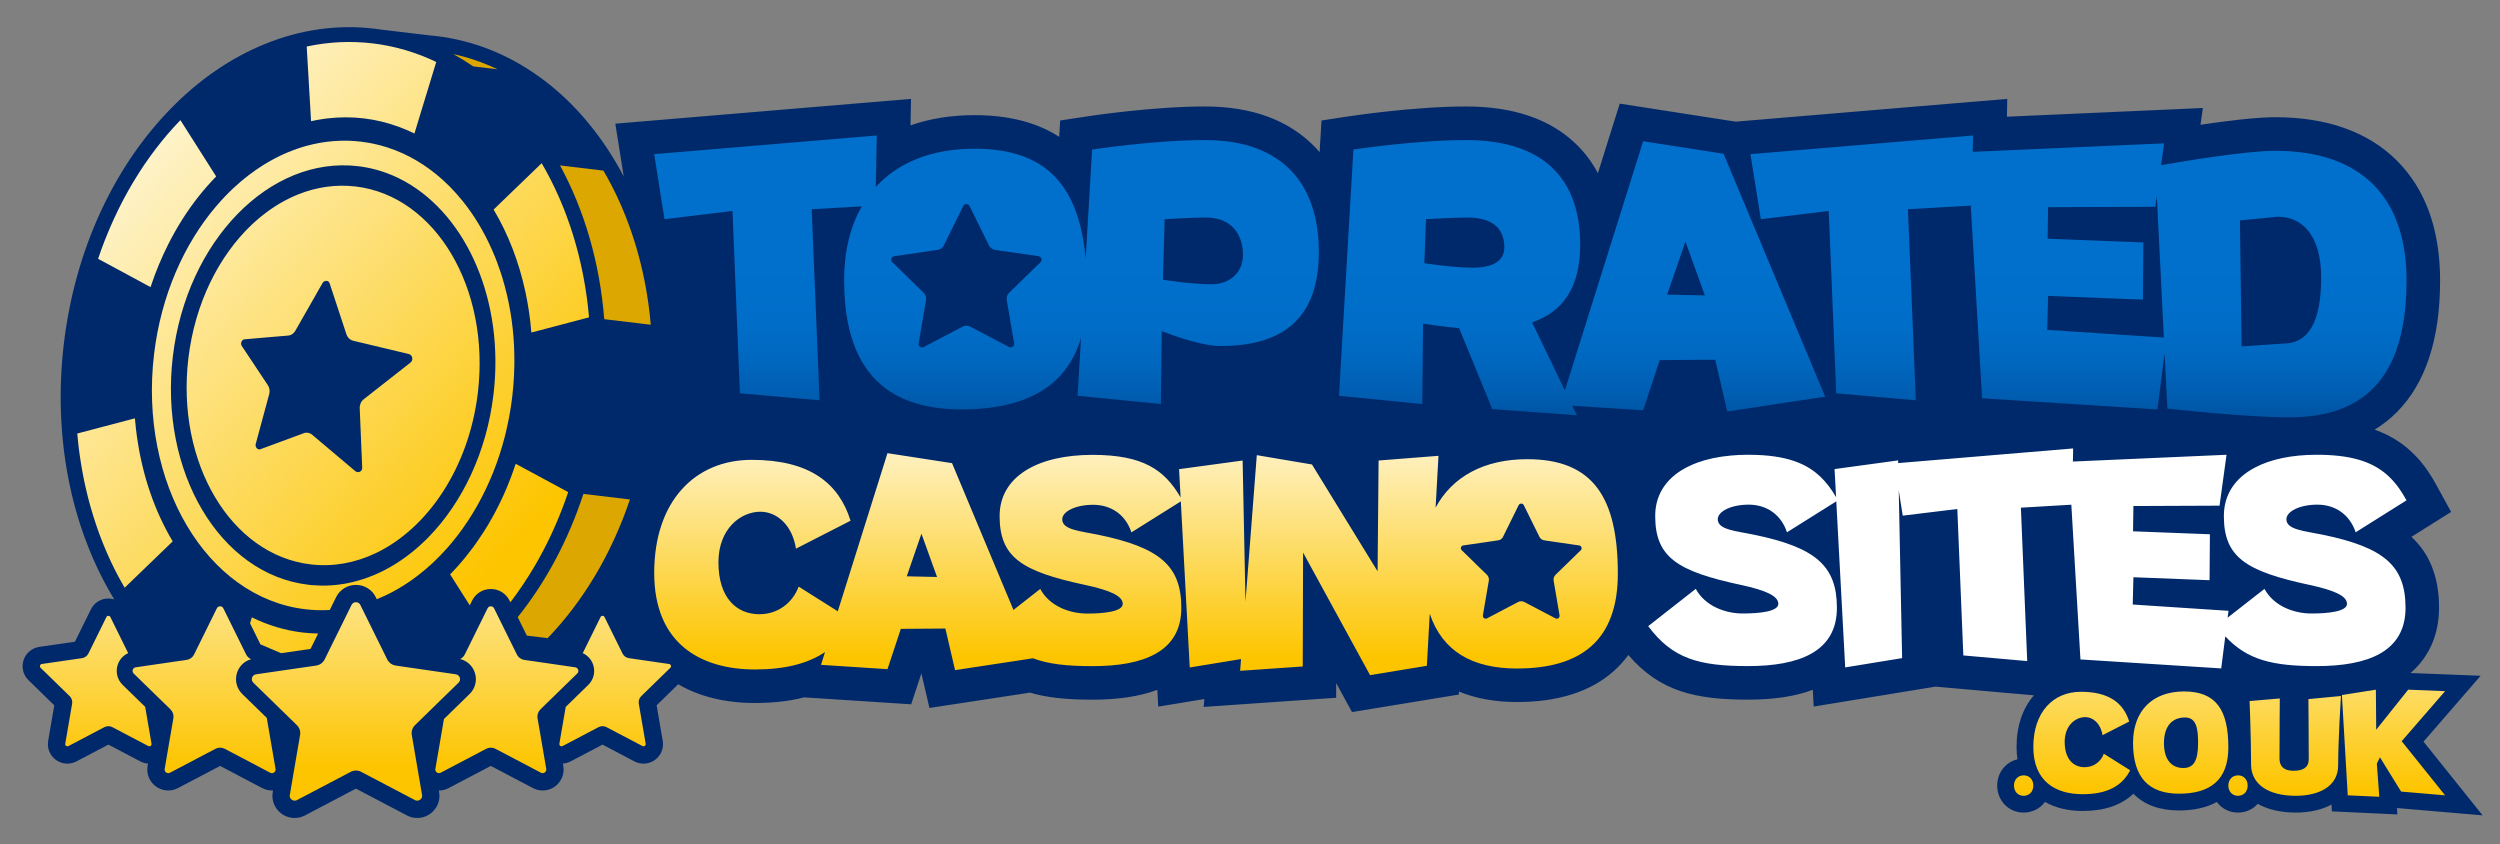
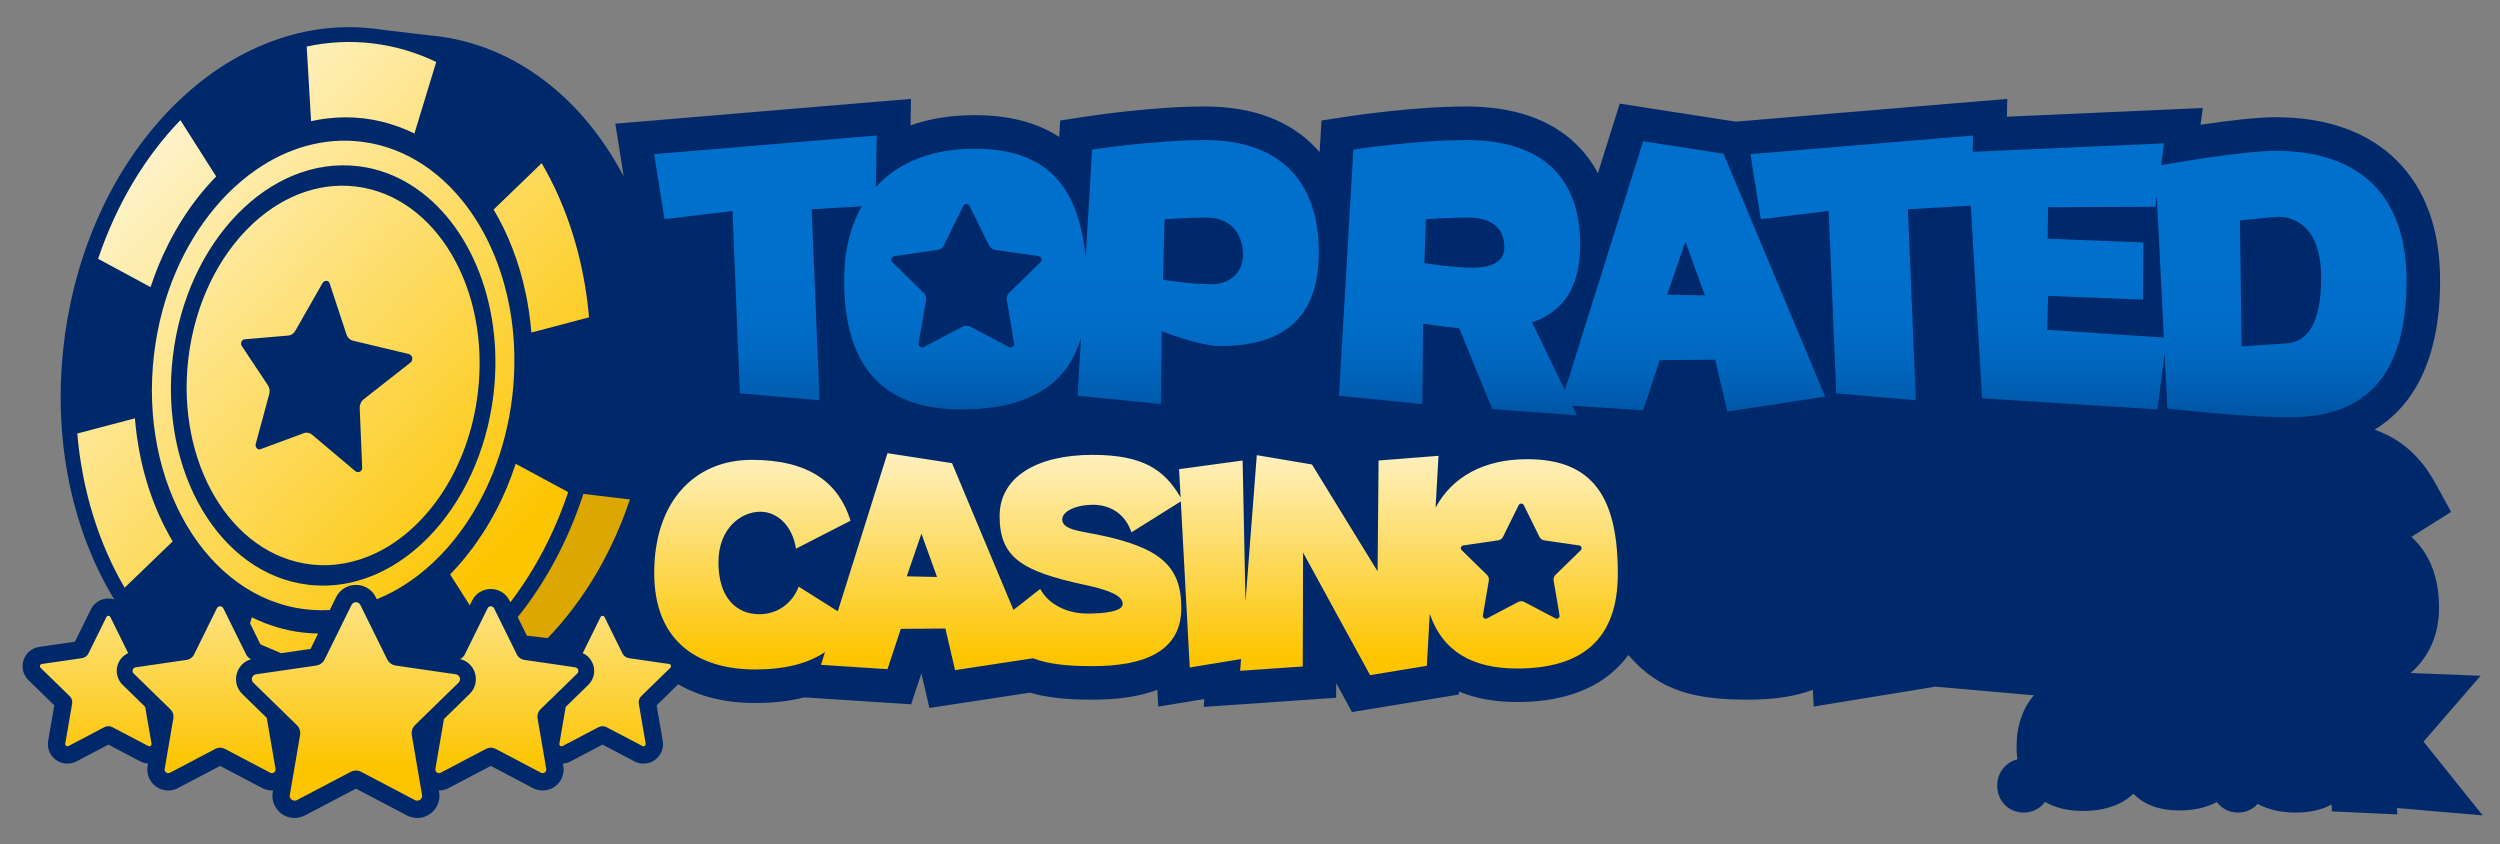
<svg xmlns="http://www.w3.org/2000/svg" xmlns:xlink="http://www.w3.org/1999/xlink" id="Layer_1" data-name="Layer 1" version="1.1" viewBox="0 0 934.875 315.75">
  <rect x="0" y="0" width="934.875" height="315.75" fill="#808080" stroke="none" />
  <defs>
    <style>
      .cls-1 {
        fill: #dba700;
      }

      .cls-1, .cls-2, .cls-3, .cls-4, .cls-5, .cls-6, .cls-7, .cls-8 {
        stroke-width: 0px;
      }

      .cls-2 {
        fill: url(#linear-gradient);
      }

      .cls-3 {
        fill: #00296b;
      }

      .cls-4 {
        fill: url(#linear-gradient-4);
      }

      .cls-5 {
        fill: url(#linear-gradient-2);
      }

      .cls-6 {
        fill: url(#linear-gradient-3);
      }

      .cls-7 {
        fill: url(#linear-gradient-5);
      }

      .cls-8 {
        fill: #fff;
      }
    </style>
    <linearGradient id="linear-gradient" x1="833.738" y1="200.181" x2="833.738" y2="295.317" gradientUnits="userSpaceOnUse">
      <stop offset="0" stop-color="#fff" />
      <stop offset=".69" stop-color="#fdd74f" />
      <stop offset="1" stop-color="#fdc500" />
    </linearGradient>
    <linearGradient id="linear-gradient-2" x1="572.278" y1="10.205" x2="572.278" y2="158.909" gradientUnits="userSpaceOnUse">
      <stop offset=".595" stop-color="#0070cc" />
      <stop offset=".737" stop-color="#006ec9" />
      <stop offset=".839" stop-color="#0067bf" />
      <stop offset=".927" stop-color="#005db0" />
      <stop offset="1" stop-color="#00509d" />
    </linearGradient>
    <linearGradient id="linear-gradient-3" x1="424.808" y1="143.675" x2="424.808" y2="246.049" xlink:href="#linear-gradient" />
    <linearGradient id="linear-gradient-4" x1="132.925" y1="124.751" x2="132.925" y2="286.859" gradientUnits="userSpaceOnUse">
      <stop offset="0" stop-color="#fff" />
      <stop offset=".089" stop-color="#fefdf8" />
      <stop offset=".216" stop-color="#fef9e4" />
      <stop offset=".368" stop-color="#fef1c5" />
      <stop offset=".538" stop-color="#fee799" />
      <stop offset=".723" stop-color="#fddb61" />
      <stop offset=".918" stop-color="#fdcb1e" />
      <stop offset="1" stop-color="#fdc500" />
    </linearGradient>
    <linearGradient id="linear-gradient-5" x1="7.728" y1="30.691" x2="192.683" y2="203.536" xlink:href="#linear-gradient" />
  </defs>
  <path class="cls-3" d="M928.38,304.903l-14.568-1.243-16.449-1.405-1.035-.091.176,2.388-7.06-.332-11.796-.547-5.628-.267-.15-2.544c-3.579,1.945-8.114,3-13.371,3-5.641,0-10.469-1.158-14.217-3.253-1.796,2.024-4.398,3.253-7.411,3.253-3.26,0-6.103-1.542-7.886-3.962-3.787,2.082-8.53,3.169-14.119,3.169-7.274,0-13.026-2.095-17.08-6.253-4.503,4.288-10.872,6.441-19.019,6.441-5.478,0-10.222-1.191-14.035-3.396-1.776,2.459-4.652,4.002-8.023,4.002-5.531,0-9.857-4.431-9.857-10.098,0-4.828,3.175-8.777,7.561-9.818-.208-1.464-.325-2.993-.325-4.587,0-7.964,2.368-14.633,6.5-19.344l-3.618-.319-23.892-2.108-9.311-.826-10.449,1.718-21.276,3.474-13.807,2.258-.338-6.259c-6.572,2.472-14.555,3.676-24.211,3.676-19.162,0-32.93-2.837-44.765-16.702-1.594,2.167-3.383,4.164-5.407,5.966-8.589,7.717-20.775,11.627-36.235,11.627-8.172,0-15.447-1.321-21.693-3.923l-.059,1.126-9.935,1.633-21.237,3.481-8.777,1.431-4.255-7.801-1.653-3.019-.013,5.478-11.647.8-23.397,1.62-14.484,1.002.228-2.947-3.435.566-13.794,2.271-.338-6.285c-6.585,2.472-14.594,3.689-24.276,3.689-9.929,0-17.151-.8-23.345-2.635l-26.143,3.989-11.465,1.744-2.629-11.295-.377-1.633-.781,2.355-3.045,9.207-9.682-.631-24.861-1.614-5.466-.351c-5.485,1.405-11.575,2.108-18.374,2.108-11.237,0-20.932-2.446-28.726-7.008l-8.075,7.873,2.277,13.241c.384,2.186-.228,4.392-1.679,6.051-1.386,1.594-3.396,2.512-5.505,2.512-1.191,0-2.368-.293-3.403-.846l-11.92-6.266-11.894,6.253c-.904.481-1.906.768-2.928.839l.163.956c.371,2.271-.254,4.555-1.705,6.279-1.483,1.796-3.683,2.824-6.019,2.824-1.275,0-2.538-.312-3.65-.904l-15.746-8.276-15.72,8.27c-1.132.605-2.42.937-3.715.911l.098.56c.436,2.453-.241,4.938-1.854,6.806-1.581,1.854-3.884,2.921-6.324,2.921-1.36,0-2.7-.338-3.865-.963l-19.051-10.014-19.051,10.014c-1.184.625-2.525.963-3.871.963-2.473,0-4.782-1.074-6.344-2.947-1.601-1.867-2.271-4.333-1.841-6.754l.104-.592c-1.405.072-2.824-.241-4.06-.898l-15.739-8.276-15.72,8.27c-1.126.592-2.388.911-3.657.911-2.31,0-4.496-1.022-6.006-2.791-1.47-1.75-2.095-4.067-1.724-6.357l.156-.911c-1.015-.065-2.011-.351-2.902-.826l-11.92-6.266-11.9,6.253c-1.048.56-2.232.859-3.422.859-2.108,0-4.119-.917-5.505-2.518-1.451-1.646-2.063-3.852-1.679-6.045l2.277-13.241-9.63-9.389c-2.01-1.939-2.726-4.802-1.867-7.463.839-2.655,3.097-4.574,5.888-5.004l13.332-1.932,5.953-12.057c1.223-2.524,3.741-4.099,6.559-4.099.755,0,1.49.111,2.18.325-.228-.377-.455-.755-.683-1.139-15.791-26.638-22.233-60.231-18.134-94.605,4.106-34.368,18.264-65.501,39.879-87.676,10.638-10.918,22.519-19.077,35.317-24.269,13.384-5.433,27.165-7.359,40.959-5.713.878.104,1.77.228,2.648.364l17.672,2.108c.917.078,1.835.169,2.759.28,13.794,1.646,26.735,6.76,38.473,15.186,11.211,8.055,20.834,18.784,28.609,31.895,1.054,1.776,2.063,3.585,3.025,5.42l-1.008-6.383-2.134-13.351,13.482-1.132,83.232-6.981,13.865-1.152-.189,9.903c7.196-2.531,15.199-3.826,23.885-3.826,12.805,0,23.391,2.713,31.713,8.114l.364-6.116,10.046-1.529c.976-.15,24.426-3.715,44.062-3.715,17.75,0,31.706,5.205,41.453,15.46.501.527.989,1.08,1.464,1.62l.098-1.692.605-10.144,10.033-1.529c.989-.15,24.439-3.715,44.062-3.715,17.652,0,31.485,4.73,41.102,14.061,3.299,3.195,6.019,6.819,8.159,10.892l4.932-15.72,3.247-10.3,10.658,1.659,30.08,4.678,2.668.397,4.405-.364,83.232-6.981,13.865-1.152-.124,6.656,58.207-2.583,15.056-.677-.878,6.272c9.87-1.47,20.932-2.824,27.9-2.824,19.363,0,34.66,5.439,45.468,16.162,10.768,10.723,16.227,25.831,16.227,44.941,0,21.901-5.459,38.48-16.24,49.261-2.486,2.472-5.231,4.639-8.224,6.474,12.954,4.587,19.233,13.742,22.896,20.398l5.693,10.358-10.007,6.292-4.841,3.039c6.344,5.882,10.332,14.256,10.332,26.553,0,9.981-3.741,18.433-10.664,24.367l13.176.514,13.033.514-8.543,9.857-12.811,14.77,12.961,16.162,9.142,11.412Z" />
-   <path class="cls-2" d="M756.774,289.941c-2.132,0-3.649,1.58-3.649,3.824,0,2.182,1.455,3.824,3.586,3.824,2.245,0,3.649-1.643,3.649-3.824,0-2.244-1.467-3.824-3.586-3.824ZM786.73,281.853c-1.091,2.972-3.787,5.041-7.172,5.041-4.163,0-7.473-2.972-7.473-9.479,0-6.144,4.063-9.241,7.661-9.241,3.059,0,5.831,2.495,6.495,6.746l9.968-5.103c-2.119-6.871-7.473-11.122-18.043-11.122-10.407,0-17.805,7.599-17.805,20.664,0,12.94,8.501,17.63,18.407,17.63,9.366,0,14.834-3.16,17.805-8.94l-9.843-6.194ZM816.748,258.568c-11.912,0-19.097,7.298-19.097,19.272,0,13.065,6.019,18.959,17.216,18.959,11.749,0,18.42-5.179,18.42-17.316,0-13.981-4.577-20.915-16.539-20.915ZM816.447,287.195c-4.313,0-7.235-3.034-7.235-9.291,0-6.207,2.922-9.605,7.9-9.605,4.263,0,4.865,4.251,4.865,9.479,0,7.009-1.818,9.417-5.53,9.417ZM836.923,289.941c-2.119,0-3.636,1.58-3.636,3.824,0,2.182,1.455,3.824,3.574,3.824,2.257,0,3.649-1.643,3.649-3.824,0-2.244-1.454-3.824-3.586-3.824ZM863.229,261.427s.125,13.065.125,22.545c0,2.922-1.993,4.263-5.705,4.263-3.549,0-5.229-1.643-5.229-4.564,0-9.479.113-22.482.113-22.482l-11.298.966s.552,13.868.552,23.673c0,7.586,6.621,11.761,16.702,11.761,8.777,0,15.862-3.561,15.862-11.36,0-9.517,1.041-25.955,1.041-25.955l-12.163,1.154ZM914.35,258.456l-13.805-.552-11.962,14.984-.126-14.984-12.702,2.006,2.182,37.504,11.799.539-.915-12.376,1.153-2.395,7.925,12.827,16.451,1.404-16.238-20.238,16.238-18.72Z" />
  <path class="cls-5" d="M850.784,56.392c-10.959,0-35.297,4.075-42.645,5.367l1.116-8.15-71.559,3.172.113-6.119-83.233,6.984,3.887,24.325,25.391-3.085,2.809,68.186,29.755,2.621-2.959-71.446,23.51-1.354,4.238,72.048,2.595.163,33.002,2.094,9.404.602,20.564,1.317.288-2.232,2.395-18.833.94,18.683.1,2.069s28.99,3.26,45.554,3.26c8.476,0,16.275-1.342,22.858-4.677,12.765-6.457,21.015-20.388,21.015-46.456,0-31.335-17.04-48.538-49.14-48.538ZM765.558,123.362l.326-12.714,35.46,1.392.163-21.379-35.798-1.404.175-11.774,40.112-.163.552-4.025,2.621,52.926-43.61-2.859ZM853.894,128.477l-15.661,1.078-.614-47.134c.301-.025,14.119-1.379,14.119-1.379,9.454,0,16.263,7.285,16.263,22.771,0,16.915-4.965,24.664-14.106,24.664ZM735.791,56.856l.038.502v-.502h-.038ZM644.52,57.495l-30.068-4.677-29.266,93.176-12.263-25.429c11.711-4.1,17.981-13.141,17.981-29.14,0-24.024-13.166-39.046-42.632-39.046-18.896,0-42.168,3.548-42.168,3.548l-5.392,92.073,31.147,3.097.288-30.068s6.746,1.041,13.504,1.693l12.338,30.131.05.125.978.075,30.657,2.232-1.73-3.574,21.479,1.404,5.028.326.589-1.78,5.605-16.99,20.777-.15,3.824,16.501.665,2.884,7.135-1.091,29.466-4.489-37.993-90.831ZM550.767,100.102c-7.787,0-18.144-1.693-18.144-1.693l.614-16.438s9.467-.627,15.51-.627c9.768,0,13.806,4.439,13.806,11.16,0,5.63-5.166,7.599-11.787,7.599ZM623.43,110.183l6.834-19.849,7.272,20.137-14.106-.288ZM450.557,52.379c-18.896,0-42.168,3.548-42.168,3.548l-2.395,40.676c-2.608-27.397-14.846-40.99-41.616-40.99-15.874,0-28.463,5.078-36.877,14.307l.364-19.26-83.233,6.984,3.862,24.325,25.429-3.085,2.758,68.186,29.793,2.621-2.947-71.446,18.746-1.078c-4.313,7.498-6.608,16.79-6.608,27.585,0,24.977,8.627,39.673,24.965,45.478,5.467,1.931,11.799,2.884,18.946,2.884,3.059,0,5.969-.138,8.752-.426,18.695-1.868,31.122-10.157,35.924-26.332l-1.279,21.642,23.761,2.357,7.385.74.013-1.317.288-25.955s13.918,5.58,21.855,5.58c23.736,0,36.902-10.495,36.902-35.184,0-24.977-13.166-41.842-42.62-41.842ZM389.104,98.058l-6.044,5.881-.614.614-.614.589-1.843,1.793-2.633,2.57c-.727.715-1.053,1.73-.878,2.696l2.758,16.175c.075.401-.013.79-.276,1.066-.388.464-1.066.639-1.618.339l-14.545-7.636c-.439-.238-.928-.351-1.404-.351-.514,0-.991.113-1.417.351l-14.545,7.636c-.539.301-1.229.125-1.618-.339-.251-.276-.351-.665-.288-1.066l2.759-16.175c.175-.965-.151-2.006-.865-2.696l-2.758-2.683-.614-.589-.627-.614-.602-.577-.614-.602-.614-.627-5.918-5.755c-.376-.351-.502-.878-.339-1.354.15-.489.539-.828,1.066-.903l13.041-1.893,1.329-.188.94-.15.878-.113.063-.013c.276-.038.539-.113.802-.226.251-.113.501-.263.715-.464.326-.263.589-.577.765-.978l7.26-14.721c.226-.464.677-.74,1.204-.74.502,0,.94.276,1.166.74l7.272,14.721c.176.326.351.589.602.803.201.226.426.401.69.527.263.15.514.238.815.301.062.013.138.038.188.038l.69.113.953.125,1.417.201,13.178,1.918c.514.075.915.414,1.053.903.175.476.038,1.003-.313,1.354ZM453.052,106.309c-7.787,0-18.169-1.705-18.169-1.705l.627-22.633s9.467-.627,15.51-.627c9.768,0,13.793,6.608,13.793,13.956,0,6.859-5.153,11.009-11.761,11.009Z" />
  <g>
    <path class="cls-6" d="M571.122,171.711c-16.164,0-28.098,6.558-34.282,18.13l1.083-19.387-22.399,1.755-.373,41.438-24.539-39.957-20.632-3.484-4.231,54.802-1.07-52.799-23.767,3.235.573,10.565c-6.023-10.366-14.074-15.915-32.963-15.915-20.669,0-34.718,8.2-34.718,22.884,0,15.48,8.275,20.681,31.993,25.758,9.507,2.041,14.049,4.181,14.049,7.093,0,2.862-6.968,3.609-13.302,3.609-6.496,0-14.074-2.725-17.546-9.208l-10.017,7.852-22.971-54.889-24.141-3.733-18.578,59.133-14.634-9.233c-2.252,6.097-7.777,10.328-14.684,10.328-8.536,0-15.318-6.097-15.318-19.412,0-12.568,8.325-18.914,15.679-18.914,6.284,0,11.958,5.102,13.315,13.812l20.408-10.453c-4.355-14.061-15.306-22.76-36.958-22.76-21.303,0-36.46,15.542-36.46,42.296,0,26.505,17.434,36.087,37.717,36.087,11.299,0,19.823-2.24,26.157-6.508l-1.506,4.778,24.863,1.618,4.99-15.069,16.662-.124,3.621,15.555,29.131-4.43c5.911,2.24,13.016,2.937,22.25,2.937,19.113,0,33.225-5.326,33.225-21.776,0-15.704-7.939-22.635-31.358-27.413-6.458-1.331-13.178-1.804-13.178-5.687,0-2.987,5.04-5.463,11.56-5.463,6.856,0,12.207,3.845,14.31,10.316l18.479-11.585,3.335,62.107,19.188-3.148-.336,4.393,23.407-1.618.124-42.607,25.049,45.843,21.241-3.484,1.082-19.462c4.716,13.974,15.828,20.47,32.627,20.47,24.054,0,37.705-10.615,37.705-35.477,0-28.621-9.358-42.794-33.859-42.794ZM339.084,215.513l5.488-15.94,5.836,16.189-11.324-.249ZM591.131,205.757l-4.853,4.741-.498.473-.498.485-1.468,1.431-2.128,2.066c-.585.585-.834,1.394-.709,2.165l2.215,12.991c.062.336-.012.635-.211.859-.311.373-.859.523-1.294.274l-11.685-6.135c-.348-.187-.747-.274-1.12-.274-.423,0-.809.087-1.145.274l-11.685,6.135c-.423.249-.983.1-1.307-.274-.199-.224-.274-.523-.224-.859l2.227-12.991c.125-.772-.137-1.605-.697-2.165l-2.215-2.153-.498-.473-.498-.498-.485-.46-.498-.485-.485-.498-4.753-4.629c-.311-.274-.411-.684-.286-1.083.137-.386.435-.659.859-.709l10.478-1.531,1.07-.149.746-.137.697-.087.062-.012c.224-.025.423-.087.647-.174.199-.087.411-.212.56-.373.261-.212.485-.46.622-.796l5.824-11.809c.199-.361.56-.585.983-.585.386,0,.759.224.933.585l5.836,11.809c.137.274.274.485.473.66.162.174.348.324.56.423.212.124.423.187.647.236.062.012.124.025.162.025l.56.1.759.112,1.132.162,10.59,1.543c.411.05.747.323.846.709.149.398.025.809-.249,1.083Z" />
-     <path class="cls-8" d="M899.55,227.31c0,16.439-14.122,21.777-33.224,21.777-16.243,0-25.881-2.167-34.181-11.125l-1.522,11.989-52.638-3.355-3.412-57.86-18.86,1.107,2.363,57.365-23.887-2.11-2.248-54.759-20.405,2.49-1.499-9.43,1.257,62.702-21.281,3.481-3.332-62.103-18.445,11.574c-2.11-6.467-7.459-10.341-14.318-10.341-6.514,0-11.563,2.49-11.563,5.487,0,3.885,6.732,4.346,13.188,5.683,23.426,4.784,31.368,11.713,31.368,27.426,0,16.439-14.122,21.777-33.224,21.777-18.365,0-28.256-2.744-37.34-14.941l17.788-13.938c3.493,6.467,11.067,9.211,17.558,9.211,6.352,0,13.315-.749,13.315-3.608,0-2.905-4.565-5.049-14.064-7.09-23.691-5.096-31.979-10.295-31.979-25.766,0-7.413,3.574-13.177,9.776-17.062,1.291-.819,2.709-1.545,4.231-2.19.576-.254,1.164-.484,1.764-.703,3.655-1.337,7.851-2.225,12.474-2.64,2.075-.208,4.242-.3,6.479-.3,1.084,0,2.133.023,3.147.058,6.341.231,11.355,1.164,15.448,2.79,6.617,2.617,10.814,6.998,14.33,13.004l-.576-10.502,23.771-3.239.012,1.003,30.734-2.571,2.997-.254,13.234-1.107,18.468-1.545-.046,2.721-.046,2.179,20.29-.899,37.167-1.637-.553,4-2.064,15.033-32.21.138-.138,9.453,28.74,1.107-.127,17.177-28.475-1.107-.253,10.203,35.818,2.352-.334,2.559,13.777-10.767c3.482,6.467,11.044,9.211,17.534,9.211,6.352,0,13.327-.749,13.327-3.608,0-2.905-4.554-5.049-14.065-7.09-23.702-5.096-31.979-10.295-31.979-25.766,0-8.058,4.231-14.18,11.471-18.03,5.949-3.193,13.915-4.865,23.241-4.865,6.237,0,11.297.599,15.482,1.787h.012c8.957,2.536,13.961,7.712,18.099,15.252l-19.022,11.955c-2.121-6.467-7.47-10.341-14.318-10.341-6.537,0-11.574,2.49-11.574,5.487,0,3.885,6.721,4.346,13.188,5.683,23.426,4.784,31.357,11.713,31.357,27.426Z" />
  </g>
  <path class="cls-4" d="M239.803,260.314c-.757.734-1.101,1.788-.923,2.829l2.569,14.965c.06.32-.059.545-.177.675-.249.296-.663.39-1.018.201l-13.45-7.068c-.461-.237-.971-.367-1.491-.367-.509,0-1.03.13-1.48.367l-13.449,7.068c-.356.189-.782.095-1.03-.201-.106-.13-.225-.355-.177-.675l2.368-13.757,8.453-8.252c2.001-1.953,2.7-4.807,1.835-7.471-.652-1.989-2.072-3.552-3.919-4.38l6.665-13.508c.201-.414.58-.462.734-.462s.545.047.746.462l6.725,13.627c.461.947,1.361,1.598,2.403,1.752l15.036,2.179c.462.071.616.414.663.568.047.142.13.521-.201.841l-10.881,10.608ZM54.294,264.339l-8.441-8.24c-2.001-1.953-2.699-4.807-1.847-7.471.652-1.989,2.084-3.564,3.931-4.38l-6.666-13.508c-.201-.414-.58-.462-.734-.462-.166,0-.545.047-.746.462l-6.724,13.627c-.462.947-1.361,1.598-2.404,1.752l-15.036,2.179c-.462.071-.616.414-.663.568-.047.142-.13.521.201.841l10.88,10.608c.758.734,1.101,1.788.924,2.829l-2.57,14.965c-.059.32.06.545.177.675.249.296.663.39,1.019.201l13.449-7.068c.462-.237.971-.367,1.492-.367.509,0,1.03.13,1.48.367l13.449,7.068c.355.189.769.095,1.03-.201.106-.13.225-.355.165-.675l-2.368-13.769ZM171.941,253.399c-.225-.675-.769-1.137-1.48-1.243l-18.244-2.652-1.977-.284-1.302-.189-.971-.142c-.083-.012-.177-.024-.261-.059-.402-.071-.769-.213-1.124-.403-.356-.189-.687-.426-.959-.722-.331-.32-.604-.687-.817-1.113l-10.063-20.387c-.308-.639-.923-1.018-1.634-1.018s-1.326.379-1.646,1.018l-10.063,20.387c-.261.533-.616.983-1.054,1.35-.308.26-.651.473-1.018.628-.343.154-.71.26-1.089.32l-.083.012-1.219.178-1.279.189h-.012l-1.835.26-18.066,2.628c-.71.107-1.255.568-1.48,1.243-.213.675-.047,1.385.461,1.883l8.193,7.98.852.841.853.829.841.817.852.829.853.829,3.836,3.741c.995.959,1.445,2.356,1.208,3.718l-3.836,22.412c-.095.533.047,1.065.391,1.468.545.651,1.491.864,2.261.45l20.127-10.572c.592-.32,1.267-.485,1.953-.485.675,0,1.349.166,1.953.485l20.115,10.572c.77.414,1.717.201,2.261-.45.356-.403.486-.935.391-1.468l-3.836-22.412c-.236-1.362.213-2.747,1.208-3.718l3.659-3.564.852-.829.853-.829.841-.829.852-.829.853-.829,8.37-8.157c.509-.497.687-1.208.462-1.883ZM216.208,250.463c-.166-.509-.58-.852-1.101-.923l-11.602-1.693-3.812-.556-1.61-.225-1.302-.19-.698-.106c-.177-.024-.356-.071-.533-.119-.379-.119-.746-.284-1.065-.521-.509-.343-.923-.829-1.208-1.397l-8.512-17.238c-.237-.486-.687-.77-1.219-.77s-.995.284-1.22.77l-8.512,17.238c-.379.758-.994,1.362-1.741,1.717,2.593.627,4.665,2.545,5.506,5.126.911,2.818.165,5.86-1.966,7.944l-9.601,9.365-3.197,18.647c-.095.509.106.876.284,1.101.414.473,1.113.639,1.693.332l17.013-8.951c.532-.272,1.137-.426,1.741-.426s1.195.154,1.728.426l17.025,8.951c.58.308,1.279.154,1.681-.332.19-.225.379-.592.296-1.101l-3.256-18.955c-.201-1.208.201-2.439,1.078-3.303l2.664-2.605.852-.829.853-.817.852-.829.841-.829.853-.829,6.855-6.677c.379-.367.509-.888.343-1.397ZM103.037,287.532l-3.256-18.955c-.012-.036-.012-.083-.012-.119l-9.175-8.938c-2.119-2.072-2.877-5.126-1.953-7.944.805-2.51,2.782-4.38,5.268-5.067-.805-.343-1.468-.971-1.87-1.776l-8.513-17.238c-.236-.486-.686-.77-1.219-.77s-.983.284-1.219.77l-8.513,17.238c-.284.568-.698,1.054-1.207,1.397-.332.237-.687.402-1.066.521-.177.047-.355.095-.532.119l-.699.106-1.302.19-1.622.225-3.8.556-11.603,1.693c-.521.071-.935.414-1.101.923-.166.509-.036,1.03.343,1.397l6.854,6.677.853.829.841.829.853.829.852.817.853.829,2.664,2.605c.876.864,1.279,2.096,1.077,3.303l-3.256,18.955c-.083.509.107.876.296,1.101.403.473,1.101.639,1.682.332l17.013-8.951c.533-.272,1.137-.426,1.741-.426s1.208.154,1.741.426l17.013,8.951c.58.308,1.279.154,1.682-.332.189-.225.379-.592.296-1.101Z" />
  <g>
-     <path class="cls-1" d="M243.346,121.431l-17.392-2.076c-1.64-20.756-7.248-40.419-16.533-57.492l16.188,1.926.033.007c.091.156.182.319.273.475.417.722.833,1.451,1.236,2.18.163.299.325.599.488.898.403.742.8,1.49,1.191,2.251.111.215.221.423.332.644.488.963.969,1.939,1.438,2.921.111.241.221.488.332.729.358.755.703,1.516,1.041,2.277.143.338.293.67.436,1.009.039.098.085.195.124.293.293.683.579,1.373.865,2.063.026.065.059.13.078.195.078.176.156.358.228.534.247.625.488,1.262.729,1.887.02.046.033.085.046.13.143.364.286.722.423,1.087.098.247.182.507.28.761.111.306.221.605.325.911.091.26.182.514.273.774.091.254.182.514.273.774l.254.742c.032.091.065.189.098.28.137.41.273.826.403,1.236.13.41.267.82.397,1.243.085.267.176.534.254.807.117.364.228.735.332,1.1.221.722.43,1.451.638,2.18.065.241.13.481.195.729.124.442.241.878.358,1.321.078.28.15.566.221.852.039.156.085.312.124.475.091.351.176.709.267,1.061.046.182.091.364.137.553,0,.007.007.02.007.026.137.566.267,1.139.397,1.718.098.384.182.768.267,1.152.15.67.293,1.347.43,2.024.098.475.195.95.286,1.425.046.221.085.436.124.651.046.215.085.429.124.644.137.735.273,1.477.397,2.219.091.527.182,1.054.254,1.581.098.592.189,1.184.28,1.783.071.442.13.891.195,1.334.078.586.156,1.171.228,1.763.072.534.137,1.067.195,1.601.039.28.072.566.091.852.111.989.208,1.978.299,2.973.019.169.039.345.046.521Z" />
-     <path class="cls-1" d="M186.037,25.909l-9.077-1.08-.007-.007c-2.427-1.672-4.906-3.208-7.43-4.594,5.745,1.249,11.263,3.169,16.514,5.68Z" />
    <path class="cls-1" d="M212.473,184.018c-.026.065-.046.13-.072.195.026-.065.046-.13.065-.195h.007Z" />
    <path class="cls-1" d="M235.558,186.77c0,.013-.007.033-.02.046-.046.137-.091.28-.143.416-.325.982-.67,1.952-1.022,2.921,0,.013-.006.019-.013.026-.26.742-.54,1.484-.82,2.219-.241.638-.481,1.269-.735,1.9-.078.189-.156.377-.234.566-.351.885-.709,1.763-1.08,2.635-.052.137-.111.273-.169.41h-.007c-.052.13-.104.26-.163.39-.215.508-.429,1.009-.657,1.51-.202.462-.403.924-.618,1.379-.605,1.334-1.23,2.655-1.867,3.962-.065.124-.124.247-.189.371-.436.878-.878,1.75-1.327,2.616-.143.273-.286.553-.436.826-.228.442-.469.891-.709,1.327-.228.429-.456.846-.696,1.269-.046.091-.098.182-.15.273-.039.072-.078.15-.117.221-.182.319-.364.638-.547.956-.221.39-.449.781-.677,1.171-.176.306-.358.618-.54.924-.046.085-.098.163-.15.241-.065.111-.13.215-.195.325-.397.657-.8,1.314-1.204,1.965-.026.039-.046.078-.072.111-.065.111-.13.221-.202.332-.052.072-.098.15-.143.221-.117.182-.234.364-.345.547-.13.202-.26.403-.397.605-.332.521-.67,1.035-1.015,1.549-.059.098-.117.189-.182.286-.098.143-.195.286-.293.436q0,.007-.007.007c0,.007-.007.013-.013.02-.078.117-.156.234-.247.351-.241.371-.495.735-.748,1.093-.15.221-.299.442-.455.657-.098.143-.195.28-.299.416-.071.098-.137.189-.195.28v.007c-.117.163-.234.319-.351.481v.007c-.072.098-.143.202-.221.299-.475.651-.943,1.295-1.431,1.932-.046.052-.091.111-.13.169-.059.091-.124.176-.195.26-.065.091-.137.182-.202.267-.007.013-.013.019-.026.033v.007c-.117.156-.241.312-.371.468-.325.429-.657.859-.996,1.282-.013.019-.032.039-.052.059-.078.104-.163.215-.254.325-.007.007-.007.013-.013.02-.13.163-.26.325-.39.481-.137.163-.267.332-.403.495-.358.436-.716.872-1.08,1.295-.156.195-.325.39-.488.586-.046.059-.098.117-.143.176l-.007.007c-.137.163-.28.325-.423.488-.299.345-.599.69-.904,1.035-.26.299-.527.592-.794.891l-.026.026c-.007.013-.02.02-.026.033-.071.078-.137.15-.208.228-.143.163-.293.319-.436.481-.007,0-.007.007-.013.007v.007c-.169.182-.338.371-.514.553v.007c-.403.429-.8.852-1.21,1.275-.124.13-.241.267-.364.397h-.007v-.007h-.032l-7.736-.924-3.416-6.916c10.619-13.26,18.947-28.915,24.562-46.086l17.392,2.076h.007Z" />
  </g>
  <path class="cls-7" d="M133.008,69.737c-.911-.111-1.841-.182-2.759-.234-.26-.013-.527-.013-.787-.013-.651-.026-1.295-.052-1.945-.052-.338.013-.677.039-1.015.052-.566.013-1.139.039-1.705.072-.364.026-.729.078-1.106.117-.521.052-1.061.098-1.588.176-.377.046-.768.124-1.145.189-.514.085-1.015.163-1.529.273-.384.078-.774.176-1.165.267-.488.111-.976.221-1.464.345-.403.117-.794.228-1.184.351-.475.143-.95.28-1.425.429-.403.137-.794.286-1.178.429-.469.163-.93.338-1.392.514l-1.171.488c-.462.202-.911.384-1.366.599-.384.189-.761.377-1.152.566-.449.228-.891.436-1.327.677-.39.202-.768.416-1.145.625-.436.254-.859.501-1.288.755-.39.228-.755.462-1.132.703-.423.273-.839.54-1.262.826-.364.254-.729.501-1.106.768-.397.286-.813.586-1.217.885-.364.28-.722.553-1.087.846-.403.312-.794.625-1.191.95-.351.299-.703.605-1.054.904-.39.338-.768.677-1.158,1.028-.273.247-.534.501-.813.748-12.284,11.64-21.237,29.344-23.697,49.918-4.652,39.02,15.798,73.556,45.702,77.115,8.4,1.002,16.657-.553,24.289-4.164,19.5-9.252,34.907-31.986,38.258-60.036,4.652-39.02-15.798-73.55-45.695-77.115ZM153.465,135.616l-9.161,7.183-.911.709-.898.709-.891.703-.898.703-.891.696-3.774,2.96c-1.015.794-1.581,2.056-1.523,3.39l.924,22.181c.026.534-.156,1.022-.527,1.334-.573.514-1.457.521-2.102-.039l-16.039-13.534c-.455-.39-.982-.644-1.522-.755-.553-.104-1.113-.065-1.614.13l-16.299,6.019c-.592.228-1.243-.104-1.562-.748-.208-.397-.254-.872-.13-1.308l5.03-18.576c.306-1.139.124-2.388-.501-3.312l-2.368-3.566-.521-.781-.521-.774-.507-.768-.514-.768-.507-.781-4.821-7.229c-.293-.442-.332-1.035-.124-1.575.215-.54.631-.885,1.119-.93l13.026-1.119,1.386-.111h.013l.976-.085.937-.085.059-.007c.293-.026.586-.098.859-.208.299-.111.579-.28.846-.488.371-.293.69-.67.943-1.119l10.118-17.75c.332-.573.872-.904,1.457-.898s1.054.351,1.236.937l6.298,19.11c.137.41.332.768.586,1.093.208.293.468.534.755.735.293.202.599.364.943.455.072.039.156.059.228.078l.839.202,1.139.273,1.744.41,17.021,4.073c.696.169,1.191.683,1.334,1.379.143.703-.117,1.399-.69,1.848ZM162.952,23.098c-.846-.403-1.698-.8-2.557-1.171-.137-.059-.267-.111-.403-.169-.729-.306-1.457-.612-2.199-.904-.28-.104-.553-.208-.833-.312-.625-.234-1.256-.468-1.893-.69-.273-.098-.553-.195-.833-.28-.722-.247-1.444-.475-2.167-.696-.189-.052-.364-.117-.553-.163-.898-.267-1.809-.514-2.72-.742-.228-.059-.456-.111-.683-.163-.69-.169-1.386-.325-2.089-.475-.312-.072-.618-.13-.93-.189-.664-.137-1.327-.26-1.997-.371-.28-.052-.573-.098-.859-.15-.943-.143-1.88-.28-2.837-.397-.95-.111-1.9-.202-2.85-.28-.293-.02-.592-.039-.878-.059-.67-.046-1.34-.085-2.017-.111-.319-.013-.644-.026-.969-.039-.709-.02-1.405-.026-2.115-.026-.241,0-.481-.006-.716,0-.943.007-1.88.033-2.817.072-.208.013-.41.033-.612.039-.742.039-1.477.098-2.219.156-.299.026-.605.059-.917.091-.657.059-1.321.13-1.978.215-.299.039-.592.072-.885.111-.781.111-1.549.228-2.329.358-.15.026-.306.046-.455.078-.917.156-1.841.332-2.752.534-.065.007-.124.026-.182.033-.007.007-.013.007-.013.007v.052l1.627,27.867c1.555-.351,3.13-.638,4.704-.865.481-.072.963-.124,1.457-.182,4.457-.521,8.999-.553,13.573-.007,4.502.54,8.842,1.614,13.007,3.13.787.299,1.568.599,2.355.93,1.197.495,2.388,1.022,3.559,1.607l1.978-6.507,6.162-20.203.013-.046c-.058-.033-.111-.059-.176-.085ZM67.481,44.947l-.013-.019c-.13.13-.26.26-.377.397-.579.599-1.152,1.21-1.718,1.822-.234.254-.462.501-.69.761-.566.625-1.132,1.262-1.685,1.906-.156.182-.312.364-.475.547-.703.826-1.399,1.666-2.089,2.505-.156.208-.319.423-.488.625-.527.657-1.048,1.314-1.555,1.985-.215.286-.436.579-.657.865-.495.664-.995,1.34-1.49,2.011-.163.234-.338.468-.501.709-.234.332-.468.67-.703,1.002-.02.026-.033.052-.052.078-.189.267-.377.534-.566.807-.098.137-.189.267-.286.403s-.189.267-.28.403l-.468.722c-.013.013-.02.033-.026.046-.462.683-.924,1.379-1.366,2.082-.208.312-.403.638-.605.956-.312.494-.618.989-.917,1.49-.137.228-.273.449-.41.677-.163.254-.319.508-.475.768-.572.976-1.139,1.945-1.692,2.934-.117.208-.228.423-.345.638-.026.039-.046.072-.065.111-.423.755-.833,1.516-1.243,2.284-.189.358-.371.716-.553,1.067-.176.338-.351.677-.52,1.015-.215.423-.423.839-.638,1.256-.137.293-.286.573-.423.859-.059.117-.117.241-.169.358-.397.826-.794,1.666-1.184,2.505-.046.091-.091.182-.13.273-.124.254-.234.501-.332.742-.234.508-.462,1.015-.683,1.529-.15.332-.299.664-.442.995-.039.091-.078.189-.117.286-.182.429-.364.859-.547,1.295-.182.429-.358.865-.534,1.301-.182.436-.358.872-.527,1.308l-.098.234c-.319.8-.625,1.607-.924,2.414-.124.312-.241.631-.358.95-.032.098-.072.195-.098.286-.208.573-.41,1.145-.612,1.724-.169.475-.338.963-.501,1.444-.059.156-.111.319-.156.475l19.604,10.586c1.861-5.674,4.119-11.074,6.695-16.162,1.549-3.065,3.214-6.012,4.99-8.836.078-.13.15-.254.228-.371,3.761-5.921,8.009-11.289,12.629-16.006l-13.364-21.042ZM51.234,163.49c-.325-2.316-.592-4.665-.787-7.053l-21.543,5.674c0,.078.007.156.013.228v.039c.013.078.019.15.032.228l-.007.007c.085,1.015.189,2.017.306,3.019l-.007.007c.026.208.039.416.065.618l.007.013c.046.423.098.839.15,1.262.02.176.046.351.065.527.071.592.156,1.191.241,1.783v.007l-.007.013c.026.202.065.41.098.625.007.072.013.143.033.215v.007l-.007.007.007.007c.117.846.247,1.685.384,2.525.013.072.02.137.033.208v.007c.033.176.059.351.091.527.052.345.111.69.182,1.035.046.306.098.605.156.911.026.137.046.273.078.41.059.332.117.664.182.996v.007c.02.117.046.234.065.351.026.117.046.234.065.358.059.299.117.592.182.885.091.429.176.859.267,1.288.085.429.176.852.267,1.275l.013.006c.059.254.111.514.169.768v.006c.098.442.202.885.312,1.327v.013c.104.442.215.878.319,1.321v.007c.085.345.169.69.26,1.035l-.007.007c.156.592.312,1.184.475,1.77.046.176.091.358.143.534.033.13.065.26.104.39.007.007.007.019.007.026.059.215.117.423.169.631q0,.007.007.013c.091.319.182.638.28.95.059.208.124.41.182.612.169.586.338,1.171.514,1.75v.013c.033.104.065.202.098.306.046.124.085.247.124.384v.013c.007.013.007.02.013.026.137.442.286.878.429,1.314.052.169.111.345.163.514.078.234.156.475.234.716,0,.007.007.013.007.02.104.319.208.638.325.963v.007c.13.377.267.748.397,1.126.163.455.325.917.488,1.373.013.026.02.039.026.065.026.052.039.111.059.163.052.124.091.247.137.371.007.039.026.072.039.104v.013c.397,1.054.807,2.108,1.23,3.149,0,.007-.007.013.007.02.039.104.085.208.13.319v.007c.02.039.033.072.039.104.02.052.039.091.059.137.007.007.007.013.013.033l.007.007q0,.007.007.02c.338.82.683,1.646,1.028,2.446.007.02.013.026.013.039.059.124.111.26.176.39,0,.007,0,.013.007.026.059.137.117.26.182.397,0,.02.007.033.013.046v.007l.007.007c0,.007.007.02.013.026.351.8.716,1.601,1.087,2.388.007.013.013.033.02.052q.007.007.007.013c.059.117.117.241.176.371.02.059.052.124.085.182q0,.013.007.02c.475.989.956,1.984,1.444,2.954.013,0,.007.007.007.007.098.189.202.377.299.566,0,.007.007.007.007.02.007.007.007.013.013.026.397.761.8,1.529,1.204,2.284v.007c.163.286.319.573.475.852.364.657.735,1.308,1.1,1.958.059.085.104.169.15.254.013.02.026.039.033.052.026.052.052.098.078.143.052.091.111.182.156.273h.007l.013-.02.332-.325.059-.039.195-.202,17.359-16.748c-6.669-11.172-11.295-24.458-13.332-38.929ZM220.241,118.419c-.007-.091-.013-.176-.026-.26-.02-.189-.033-.377-.052-.566-.013-.117-.02-.228-.033-.345-.039-.423-.085-.839-.124-1.256-.033-.28-.059-.553-.091-.833-.02-.208-.039-.416-.065-.631-.065-.599-.143-1.197-.215-1.796-.072-.599-.15-1.191-.234-1.783-.046-.299-.085-.586-.13-.872-.039-.28-.078-.553-.124-.833-.039-.28-.085-.566-.13-.846v-.026c-.007-.02-.007-.039-.013-.059,0-.019-.007-.033-.007-.052-.046-.306-.098-.612-.143-.917-.02-.111-.039-.221-.059-.332-.039-.247-.085-.495-.124-.742-.046-.254-.085-.507-.137-.761-.033-.221-.072-.449-.117-.67-.026-.169-.059-.332-.091-.501-.052-.312-.111-.618-.169-.93-.046-.215-.078-.429-.124-.657-.228-1.152-.468-2.297-.716-3.442-.065-.286-.137-.573-.195-.852-.013-.052-.026-.111-.039-.163-.006-.026-.013-.052-.019-.085-.111-.495-.221-.996-.351-1.484,0-.013-.007-.019-.007-.033s-.007-.026-.013-.039c-.046-.247-.111-.488-.176-.729,0-.02-.007-.046-.013-.065-.02-.078-.039-.156-.059-.228-.019-.078-.039-.156-.059-.228-.046-.202-.098-.403-.143-.605-.039-.143-.078-.286-.117-.429-.013-.059-.026-.111-.039-.163-.078-.293-.156-.592-.241-.885-.098-.39-.202-.781-.312-1.178-.02-.059-.033-.117-.046-.182-.013-.059-.033-.117-.052-.182-.026-.117-.065-.234-.098-.358-.078-.273-.156-.54-.241-.813-.098-.358-.202-.722-.312-1.08-.13-.462-.267-.924-.41-1.386-.085-.273-.169-.54-.254-.807-.13-.41-.267-.826-.397-1.243-.137-.416-.267-.826-.403-1.236-.091-.26-.176-.514-.267-.774-.033-.085-.059-.169-.091-.254-.065-.202-.137-.397-.208-.599-.156-.449-.312-.898-.481-1.34-.013-.026-.026-.059-.032-.091-.046-.143-.098-.286-.15-.423v-.007c-.052-.15-.104-.293-.156-.442-.046-.104-.085-.215-.124-.319-.189-.514-.384-1.035-.586-1.555-.104-.26-.202-.521-.306-.774-.098-.26-.195-.514-.299-.768-.052-.124-.104-.241-.156-.364-.052-.124-.104-.241-.156-.364-.071-.182-.143-.358-.215-.534-.176-.436-.358-.865-.547-1.295-.072-.176-.15-.358-.228-.534-.026-.072-.058-.137-.085-.208-.046-.098-.091-.195-.13-.293-.072-.169-.15-.332-.221-.501-.338-.761-.683-1.523-1.035-2.277-.117-.241-.221-.488-.338-.729-.469-.982-.943-1.958-1.431-2.921-.111-.215-.228-.436-.338-.651-.39-.755-.781-1.51-1.184-2.251-.163-.299-.332-.592-.488-.891-.202-.364-.41-.735-.618-1.1-.208-.358-.416-.722-.625-1.08-.091-.163-.176-.319-.273-.475l-.02.013-17.945,17.314c5.42,9.077,9.493,19.552,11.92,30.919,1.041,4.867,1.783,9.903,2.199,15.069l21.543-5.68h.013c-.013-.085-.02-.169-.026-.26ZM212.466,184.018l-19.611-10.586c-1.008,3.065-2.134,6.064-3.357,8.979-.312.729-.625,1.457-.956,2.186-.013.046-.033.091-.052.13-.312.696-.638,1.399-.957,2.082-.293.638-.592,1.249-.904,1.867-.39.807-.8,1.601-1.217,2.394-.364.696-.742,1.392-1.119,2.069-.377.69-.768,1.366-1.152,2.037-.241.423-.488.839-.742,1.256-.052.091-.111.189-.169.28-.247.41-.501.813-.748,1.217-.247.403-.501.807-.761,1.204-.833,1.295-1.685,2.564-2.557,3.8-.436.625-.878,1.23-1.321,1.841-.033.052-.072.091-.111.143-.872,1.165-1.744,2.29-2.642,3.403-.059.072-.117.143-.176.215-.052.065-.117.137-.176.208-.098.124-.195.241-.306.364-.28.338-.566.683-.852,1.022-.026.033-.052.065-.078.091-.377.436-.755.872-1.132,1.295-.052.059-.098.117-.156.176-.449.501-.898.996-1.353,1.477-.319.345-.644.683-.969,1.022-.195.202-.384.403-.579.605l7.352,11.569.839-1.692c1.301-2.72,4.002-4.411,7.04-4.411,3.012,0,5.7,1.672,7.021,4.379l.286.579c.169-.228.351-.462.527-.696.273-.371.553-.735.826-1.113.273-.371.553-.748.826-1.126,0,0,0-.007.007-.007.117-.156.228-.312.338-.475,0,0,0-.007.006-.007.117-.182.247-.351.371-.534.033-.033.052-.078.078-.117.508-.716,1.009-1.425,1.497-2.154v-.007c.006-.007.013-.007.013-.007v-.007c.104-.156.208-.312.312-.468.137-.202.267-.403.397-.605.228-.345.455-.696.677-1.041.169-.254.338-.507.501-.761.124-.195.241-.384.364-.579.039-.059.085-.124.124-.182v-.007c.085-.13.169-.267.247-.403.072-.111.137-.215.195-.325.039-.065.085-.13.124-.195.046-.065.085-.137.124-.208.13-.221.267-.436.403-.651.137-.208.267-.423.397-.638,0,0,0-.007.007-.013l.007-.007c.039-.065.078-.137.117-.202.065-.111.13-.221.202-.325v-.007c.254-.429.508-.859.755-1.295.02-.039.039-.072.065-.111.026-.033.046-.072.072-.111.286-.507.579-1.022.872-1.536.065-.117.124-.221.189-.332.02-.039.039-.078.059-.117.312-.566.618-1.132.924-1.698.085-.156.176-.319.254-.481.091-.156.169-.312.254-.468.065-.117.13-.241.189-.358.065-.124.13-.241.195-.364.013-.033.033-.065.052-.098.032-.059.065-.13.091-.189.072-.143.143-.28.215-.423.078-.143.156-.293.228-.449.026-.046.046-.085.065-.124.026-.046.046-.091.072-.13.007-.026.02-.046.032-.072.072-.143.143-.28.215-.423.13-.26.26-.521.39-.781.033-.065.065-.13.098-.195.065-.13.13-.26.195-.397l.007-.006h.007c.26-.534.52-1.08.774-1.62.254-.547.514-1.087.761-1.633v-.007c.078-.169.156-.332.234-.501.104-.234.208-.475.312-.709.163-.358.325-.722.481-1.087.02-.039.033-.078.052-.117.052-.111.104-.228.15-.351.078-.169.156-.338.228-.508v-.007c.007-.026.013-.046.026-.072,0-.007.007-.013.013-.019.007-.02.013-.039.026-.065.234-.547.468-1.1.696-1.659.032-.065.058-.137.091-.215.15-.345.293-.696.429-1.054.065-.156.13-.319.195-.481.078-.189.15-.384.228-.579.098-.241.195-.488.293-.735.046-.124.098-.247.143-.371.046-.117.091-.234.137-.351.169-.429.332-.865.495-1.308.104-.273.208-.547.306-.82l.007-.006c.013-.039.026-.078.039-.117v-.007c.013-.039.033-.085.046-.124s.026-.078.039-.117c.026-.046.039-.098.059-.143.065-.176.124-.358.189-.534.026-.065.046-.13.065-.195.091-.241.176-.488.26-.735.072-.189.137-.377.202-.573.104-.299.208-.599.306-.898.033-.085.065-.176.091-.267.026-.065.046-.13.072-.195h-.007ZM113.118,236.519c-3.344-.403-6.598-1.087-9.766-2.037-3.156-.95-6.214-2.167-9.168-3.624l-.677,2.232,3.884,7.873,7.723,3.292,11.009-1.594,2.843-5.752c-1.945-.026-3.897-.163-5.849-.39ZM133.008,69.737c-.911-.111-1.841-.182-2.759-.234-.26-.013-.527-.013-.787-.013-.651-.026-1.295-.052-1.945-.052-.338.013-.677.039-1.015.052-.566.013-1.139.039-1.705.072-.364.026-.729.078-1.106.117-.521.052-1.061.098-1.588.176-.377.046-.768.124-1.145.189-.514.085-1.015.163-1.529.273-.384.078-.774.176-1.165.267-.488.111-.976.221-1.464.345-.403.117-.794.228-1.184.351-.475.143-.95.28-1.425.429-.403.137-.794.286-1.178.429-.469.163-.93.338-1.392.514l-1.171.488c-.462.202-.911.384-1.366.599-.384.189-.761.377-1.152.566-.449.228-.891.436-1.327.677-.39.202-.768.416-1.145.625-.436.254-.859.501-1.288.755-.39.228-.755.462-1.132.703-.423.273-.839.54-1.262.826-.364.254-.729.501-1.106.768-.397.286-.813.586-1.217.885-.364.28-.722.553-1.087.846-.403.312-.794.625-1.191.95-.351.299-.703.605-1.054.904-.39.338-.768.677-1.158,1.028-.273.247-.534.501-.813.748-12.284,11.64-21.237,29.344-23.697,49.918-4.652,39.02,15.798,73.556,45.702,77.115,8.4,1.002,16.657-.553,24.289-4.164,19.5-9.252,34.907-31.986,38.258-60.036,4.652-39.02-15.798-73.55-45.695-77.115ZM153.465,135.616l-9.161,7.183-.911.709-.898.709-.891.703-.898.703-.891.696-3.774,2.96c-1.015.794-1.581,2.056-1.523,3.39l.924,22.181c.026.534-.156,1.022-.527,1.334-.573.514-1.457.521-2.102-.039l-16.039-13.534c-.455-.39-.982-.644-1.522-.755-.553-.104-1.113-.065-1.614.13l-16.299,6.019c-.592.228-1.243-.104-1.562-.748-.208-.397-.254-.872-.13-1.308l5.03-18.576c.306-1.139.124-2.388-.501-3.312l-2.368-3.566-.521-.781-.521-.774-.507-.768-.514-.768-.507-.781-4.821-7.229c-.293-.442-.332-1.035-.124-1.575.215-.54.631-.885,1.119-.93l13.026-1.119,1.386-.111h.013l.976-.085.937-.085.059-.007c.293-.026.586-.098.859-.208.299-.111.579-.28.846-.488.371-.293.69-.67.943-1.119l10.118-17.75c.332-.573.872-.904,1.457-.898s1.054.351,1.236.937l6.298,19.11c.137.41.332.768.586,1.093.208.293.468.534.755.735.293.202.599.364.943.455.072.039.156.059.228.078l.839.202,1.139.273,1.744.41,17.021,4.073c.696.169,1.191.683,1.334,1.379.143.703-.117,1.399-.69,1.848ZM133.008,69.737c-.911-.111-1.841-.182-2.759-.234-.26-.013-.527-.013-.787-.013-.651-.026-1.295-.052-1.945-.052-.338.013-.677.039-1.015.052-.566.013-1.139.039-1.705.072-.364.026-.729.078-1.106.117-.521.052-1.061.098-1.588.176-.377.046-.768.124-1.145.189-.514.085-1.015.163-1.529.273-.384.078-.774.176-1.165.267-.488.111-.976.221-1.464.345-.403.117-.794.228-1.184.351-.475.143-.95.28-1.425.429-.403.137-.794.286-1.178.429-.469.163-.93.338-1.392.514l-1.171.488c-.462.202-.911.384-1.366.599-.384.189-.761.377-1.152.566-.449.228-.891.436-1.327.677-.39.202-.768.416-1.145.625-.436.254-.859.501-1.288.755-.39.228-.755.462-1.132.703-.423.273-.839.54-1.262.826-.364.254-.729.501-1.106.768-.397.286-.813.586-1.217.885-.364.28-.722.553-1.087.846-.403.312-.794.625-1.191.95-.351.299-.703.605-1.054.904-.39.338-.768.677-1.158,1.028-.273.247-.534.501-.813.748-12.284,11.64-21.237,29.344-23.697,49.918-4.652,39.02,15.798,73.556,45.702,77.115,8.4,1.002,16.657-.553,24.289-4.164,19.5-9.252,34.907-31.986,38.258-60.036,4.652-39.02-15.798-73.55-45.695-77.115ZM153.465,135.616l-9.161,7.183-.911.709-.898.709-.891.703-.898.703-.891.696-3.774,2.96c-1.015.794-1.581,2.056-1.523,3.39l.924,22.181c.026.534-.156,1.022-.527,1.334-.573.514-1.457.521-2.102-.039l-16.039-13.534c-.455-.39-.982-.644-1.522-.755-.553-.104-1.113-.065-1.614.13l-16.299,6.019c-.592.228-1.243-.104-1.562-.748-.208-.397-.254-.872-.13-1.308l5.03-18.576c.306-1.139.124-2.388-.501-3.312l-2.368-3.566-.521-.781-.521-.774-.507-.768-.514-.768-.507-.781-4.821-7.229c-.293-.442-.332-1.035-.124-1.575.215-.54.631-.885,1.119-.93l13.026-1.119,1.386-.111h.013l.976-.085.937-.085.059-.007c.293-.026.586-.098.859-.208.299-.111.579-.28.846-.488.371-.293.69-.67.943-1.119l10.118-17.75c.332-.573.872-.904,1.457-.898s1.054.351,1.236.937l6.298,19.11c.137.41.332.768.586,1.093.208.293.468.534.755.735.293.202.599.364.943.455.072.039.156.059.228.078l.839.202,1.139.273,1.744.41,17.021,4.073c.696.169,1.191.683,1.334,1.379.143.703-.117,1.399-.69,1.848ZM133.008,69.737c-.911-.111-1.841-.182-2.759-.234-.26-.013-.527-.013-.787-.013-.651-.026-1.295-.052-1.945-.052-.338.013-.677.039-1.015.052-.566.013-1.139.039-1.705.072-.364.026-.729.078-1.106.117-.521.052-1.061.098-1.588.176-.377.046-.768.124-1.145.189-.514.085-1.015.163-1.529.273-.384.078-.774.176-1.165.267-.488.111-.976.221-1.464.345-.403.117-.794.228-1.184.351-.475.143-.95.28-1.425.429-.403.137-.794.286-1.178.429-.469.163-.93.338-1.392.514l-1.171.488c-.462.202-.911.384-1.366.599-.384.189-.761.377-1.152.566-.449.228-.891.436-1.327.677-.39.202-.768.416-1.145.625-.436.254-.859.501-1.288.755-.39.228-.755.462-1.132.703-.423.273-.839.54-1.262.826-.364.254-.729.501-1.106.768-.397.286-.813.586-1.217.885-.364.28-.722.553-1.087.846-.403.312-.794.625-1.191.95-.351.299-.703.605-1.054.904-.39.338-.768.677-1.158,1.028-.273.247-.534.501-.813.748-12.284,11.64-21.237,29.344-23.697,49.918-4.652,39.02,15.798,73.556,45.702,77.115,8.4,1.002,16.657-.553,24.289-4.164,19.5-9.252,34.907-31.986,38.258-60.036,4.652-39.02-15.798-73.55-45.695-77.115ZM153.465,135.616l-9.161,7.183-.911.709-.898.709-.891.703-.898.703-.891.696-3.774,2.96c-1.015.794-1.581,2.056-1.523,3.39l.924,22.181c.026.534-.156,1.022-.527,1.334-.573.514-1.457.521-2.102-.039l-16.039-13.534c-.455-.39-.982-.644-1.522-.755-.553-.104-1.113-.065-1.614.13l-16.299,6.019c-.592.228-1.243-.104-1.562-.748-.208-.397-.254-.872-.13-1.308l5.03-18.576c.306-1.139.124-2.388-.501-3.312l-2.368-3.566-.521-.781-.521-.774-.507-.768-.514-.768-.507-.781-4.821-7.229c-.293-.442-.332-1.035-.124-1.575.215-.54.631-.885,1.119-.93l13.026-1.119,1.386-.111h.013l.976-.085.937-.085.059-.007c.293-.026.586-.098.859-.208.299-.111.579-.28.846-.488.371-.293.69-.67.943-1.119l10.118-17.75c.332-.573.872-.904,1.457-.898s1.054.351,1.236.937l6.298,19.11c.137.41.332.768.586,1.093.208.293.468.534.755.735.293.202.599.364.943.455.072.039.156.059.228.078l.839.202,1.139.273,1.744.41,17.021,4.073c.696.169,1.191.683,1.334,1.379.143.703-.117,1.399-.69,1.848ZM133.008,69.737c-.911-.111-1.841-.182-2.759-.234-.26-.013-.527-.013-.787-.013-.651-.026-1.295-.052-1.945-.052-.338.013-.677.039-1.015.052-.566.013-1.139.039-1.705.072-.364.026-.729.078-1.106.117-.521.052-1.061.098-1.588.176-.377.046-.768.124-1.145.189-.514.085-1.015.163-1.529.273-.384.078-.774.176-1.165.267-.488.111-.976.221-1.464.345-.403.117-.794.228-1.184.351-.475.143-.95.28-1.425.429-.403.137-.794.286-1.178.429-.469.163-.93.338-1.392.514l-1.171.488c-.462.202-.911.384-1.366.599-.384.189-.761.377-1.152.566-.449.228-.891.436-1.327.677-.39.202-.768.416-1.145.625-.436.254-.859.501-1.288.755-.39.228-.755.462-1.132.703-.423.273-.839.54-1.262.826-.364.254-.729.501-1.106.768-.397.286-.813.586-1.217.885-.364.28-.722.553-1.087.846-.403.312-.794.625-1.191.95-.351.299-.703.605-1.054.904-.39.338-.768.677-1.158,1.028-.273.247-.534.501-.813.748-12.284,11.64-21.237,29.344-23.697,49.918-4.652,39.02,15.798,73.556,45.702,77.115,8.4,1.002,16.657-.553,24.289-4.164,19.5-9.252,34.907-31.986,38.258-60.036,4.652-39.02-15.798-73.55-45.695-77.115ZM153.465,135.616l-9.161,7.183-.911.709-.898.709-.891.703-.898.703-.891.696-3.774,2.96c-1.015.794-1.581,2.056-1.523,3.39l.924,22.181c.026.534-.156,1.022-.527,1.334-.573.514-1.457.521-2.102-.039l-16.039-13.534c-.455-.39-.982-.644-1.522-.755-.553-.104-1.113-.065-1.614.13l-16.299,6.019c-.592.228-1.243-.104-1.562-.748-.208-.397-.254-.872-.13-1.308l5.03-18.576c.306-1.139.124-2.388-.501-3.312l-2.368-3.566-.521-.781-.521-.774-.507-.768-.514-.768-.507-.781-4.821-7.229c-.293-.442-.332-1.035-.124-1.575.215-.54.631-.885,1.119-.93l13.026-1.119,1.386-.111h.013l.976-.085.937-.085.059-.007c.293-.026.586-.098.859-.208.299-.111.579-.28.846-.488.371-.293.69-.67.943-1.119l10.118-17.75c.332-.573.872-.904,1.457-.898s1.054.351,1.236.937l6.298,19.11c.137.41.332.768.586,1.093.208.293.468.534.755.735.293.202.599.364.943.455.072.039.156.059.228.078l.839.202,1.139.273,1.744.41,17.021,4.073c.696.169,1.191.683,1.334,1.379.143.703-.117,1.399-.69,1.848ZM133.008,69.737c-.911-.111-1.841-.182-2.759-.234-.26-.013-.527-.013-.787-.013-.651-.026-1.295-.052-1.945-.052-.338.013-.677.039-1.015.052-.566.013-1.139.039-1.705.072-.364.026-.729.078-1.106.117-.521.052-1.061.098-1.588.176-.377.046-.768.124-1.145.189-.514.085-1.015.163-1.529.273-.384.078-.774.176-1.165.267-.488.111-.976.221-1.464.345-.403.117-.794.228-1.184.351-.475.143-.95.28-1.425.429-.403.137-.794.286-1.178.429-.469.163-.93.338-1.392.514l-1.171.488c-.462.202-.911.384-1.366.599-.384.189-.761.377-1.152.566-.449.228-.891.436-1.327.677-.39.202-.768.416-1.145.625-.436.254-.859.501-1.288.755-.39.228-.755.462-1.132.703-.423.273-.839.54-1.262.826-.364.254-.729.501-1.106.768-.397.286-.813.586-1.217.885-.364.28-.722.553-1.087.846-.403.312-.794.625-1.191.95-.351.299-.703.605-1.054.904-.39.338-.768.677-1.158,1.028-.273.247-.534.501-.813.748-12.284,11.64-21.237,29.344-23.697,49.918-4.652,39.02,15.798,73.556,45.702,77.115,8.4,1.002,16.657-.553,24.289-4.164,19.5-9.252,34.907-31.986,38.258-60.036,4.652-39.02-15.798-73.55-45.695-77.115ZM153.465,135.616l-9.161,7.183-.911.709-.898.709-.891.703-.898.703-.891.696-3.774,2.96c-1.015.794-1.581,2.056-1.523,3.39l.924,22.181c.026.534-.156,1.022-.527,1.334-.573.514-1.457.521-2.102-.039l-16.039-13.534c-.455-.39-.982-.644-1.522-.755-.553-.104-1.113-.065-1.614.13l-16.299,6.019c-.592.228-1.243-.104-1.562-.748-.208-.397-.254-.872-.13-1.308l5.03-18.576c.306-1.139.124-2.388-.501-3.312l-2.368-3.566-.521-.781-.521-.774-.507-.768-.514-.768-.507-.781-4.821-7.229c-.293-.442-.332-1.035-.124-1.575.215-.54.631-.885,1.119-.93l13.026-1.119,1.386-.111h.013l.976-.085.937-.085.059-.007c.293-.026.586-.098.859-.208.299-.111.579-.28.846-.488.371-.293.69-.67.943-1.119l10.118-17.75c.332-.573.872-.904,1.457-.898s1.054.351,1.236.937l6.298,19.11c.137.41.332.768.586,1.093.208.293.468.534.755.735.293.202.599.364.943.455.072.039.156.059.228.078l.839.202,1.139.273,1.744.41,17.021,4.073c.696.169,1.191.683,1.334,1.379.143.703-.117,1.399-.69,1.848ZM133.008,69.737c-.911-.111-1.841-.182-2.759-.234-.26-.013-.527-.013-.787-.013-.651-.026-1.295-.052-1.945-.052-.338.013-.677.039-1.015.052-.566.013-1.139.039-1.705.072-.364.026-.729.078-1.106.117-.521.052-1.061.098-1.588.176-.377.046-.768.124-1.145.189-.514.085-1.015.163-1.529.273-.384.078-.774.176-1.165.267-.488.111-.976.221-1.464.345-.403.117-.794.228-1.184.351-.475.143-.95.28-1.425.429-.403.137-.794.286-1.178.429-.469.163-.93.338-1.392.514l-1.171.488c-.462.202-.911.384-1.366.599-.384.189-.761.377-1.152.566-.449.228-.891.436-1.327.677-.39.202-.768.416-1.145.625-.436.254-.859.501-1.288.755-.39.228-.755.462-1.132.703-.423.273-.839.54-1.262.826-.364.254-.729.501-1.106.768-.397.286-.813.586-1.217.885-.364.28-.722.553-1.087.846-.403.312-.794.625-1.191.95-.351.299-.703.605-1.054.904-.39.338-.768.677-1.158,1.028-.273.247-.534.501-.813.748-12.284,11.64-21.237,29.344-23.697,49.918-4.652,39.02,15.798,73.556,45.702,77.115,8.4,1.002,16.657-.553,24.289-4.164,19.5-9.252,34.907-31.986,38.258-60.036,4.652-39.02-15.798-73.55-45.695-77.115ZM153.465,135.616l-9.161,7.183-.911.709-.898.709-.891.703-.898.703-.891.696-3.774,2.96c-1.015.794-1.581,2.056-1.523,3.39l.924,22.181c.026.534-.156,1.022-.527,1.334-.573.514-1.457.521-2.102-.039l-16.039-13.534c-.455-.39-.982-.644-1.522-.755-.553-.104-1.113-.065-1.614.13l-16.299,6.019c-.592.228-1.243-.104-1.562-.748-.208-.397-.254-.872-.13-1.308l5.03-18.576c.306-1.139.124-2.388-.501-3.312l-2.368-3.566-.521-.781-.521-.774-.507-.768-.514-.768-.507-.781-4.821-7.229c-.293-.442-.332-1.035-.124-1.575.215-.54.631-.885,1.119-.93l13.026-1.119,1.386-.111h.013l.976-.085.937-.085.059-.007c.293-.026.586-.098.859-.208.299-.111.579-.28.846-.488.371-.293.69-.67.943-1.119l10.118-17.75c.332-.573.872-.904,1.457-.898s1.054.351,1.236.937l6.298,19.11c.137.41.332.768.586,1.093.208.293.468.534.755.735.293.202.599.364.943.455.072.039.156.059.228.078l.839.202,1.139.273,1.744.41,17.021,4.073c.696.169,1.191.683,1.334,1.379.143.703-.117,1.399-.69,1.848ZM133.008,69.737c-.911-.111-1.841-.182-2.759-.234-.26-.013-.527-.013-.787-.013-.651-.026-1.295-.052-1.945-.052-.338.013-.677.039-1.015.052-.566.013-1.139.039-1.705.072-.364.026-.729.078-1.106.117-.521.052-1.061.098-1.588.176-.377.046-.768.124-1.145.189-.514.085-1.015.163-1.529.273-.384.078-.774.176-1.165.267-.488.111-.976.221-1.464.345-.403.117-.794.228-1.184.351-.475.143-.95.28-1.425.429-.403.137-.794.286-1.178.429-.469.163-.93.338-1.392.514l-1.171.488c-.462.202-.911.384-1.366.599-.384.189-.761.377-1.152.566-.449.228-.891.436-1.327.677-.39.202-.768.416-1.145.625-.436.254-.859.501-1.288.755-.39.228-.755.462-1.132.703-.423.273-.839.54-1.262.826-.364.254-.729.501-1.106.768-.397.286-.813.586-1.217.885-.364.28-.722.553-1.087.846-.403.312-.794.625-1.191.95-.351.299-.703.605-1.054.904-.39.338-.768.677-1.158,1.028-.273.247-.534.501-.813.748-12.284,11.64-21.237,29.344-23.697,49.918-4.652,39.02,15.798,73.556,45.702,77.115,8.4,1.002,16.657-.553,24.289-4.164,19.5-9.252,34.907-31.986,38.258-60.036,4.652-39.02-15.798-73.55-45.695-77.115ZM153.465,135.616l-9.161,7.183-.911.709-.898.709-.891.703-.898.703-.891.696-3.774,2.96c-1.015.794-1.581,2.056-1.523,3.39l.924,22.181c.026.534-.156,1.022-.527,1.334-.573.514-1.457.521-2.102-.039l-16.039-13.534c-.455-.39-.982-.644-1.522-.755-.553-.104-1.113-.065-1.614.13l-16.299,6.019c-.592.228-1.243-.104-1.562-.748-.208-.397-.254-.872-.13-1.308l5.03-18.576c.306-1.139.124-2.388-.501-3.312l-2.368-3.566-.521-.781-.521-.774-.507-.768-.514-.768-.507-.781-4.821-7.229c-.293-.442-.332-1.035-.124-1.575.215-.54.631-.885,1.119-.93l13.026-1.119,1.386-.111h.013l.976-.085.937-.085.059-.007c.293-.026.586-.098.859-.208.299-.111.579-.28.846-.488.371-.293.69-.67.943-1.119l10.118-17.75c.332-.573.872-.904,1.457-.898s1.054.351,1.236.937l6.298,19.11c.137.41.332.768.586,1.093.208.293.468.534.755.735.293.202.599.364.943.455.072.039.156.059.228.078l.839.202,1.139.273,1.744.41,17.021,4.073c.696.169,1.191.683,1.334,1.379.143.703-.117,1.399-.69,1.848ZM133.008,69.737c-.911-.111-1.841-.182-2.759-.234-.26-.013-.527-.013-.787-.013-.651-.026-1.295-.052-1.945-.052-.338.013-.677.039-1.015.052-.566.013-1.139.039-1.705.072-.364.026-.729.078-1.106.117-.521.052-1.061.098-1.588.176-.377.046-.768.124-1.145.189-.514.085-1.015.163-1.529.273-.384.078-.774.176-1.165.267-.488.111-.976.221-1.464.345-.403.117-.794.228-1.184.351-.475.143-.95.28-1.425.429-.403.137-.794.286-1.178.429-.469.163-.93.338-1.392.514l-1.171.488c-.462.202-.911.384-1.366.599-.384.189-.761.377-1.152.566-.449.228-.891.436-1.327.677-.39.202-.768.416-1.145.625-.436.254-.859.501-1.288.755-.39.228-.755.462-1.132.703-.423.273-.839.54-1.262.826-.364.254-.729.501-1.106.768-.397.286-.813.586-1.217.885-.364.28-.722.553-1.087.846-.403.312-.794.625-1.191.95-.351.299-.703.605-1.054.904-.39.338-.768.677-1.158,1.028-.273.247-.534.501-.813.748-12.284,11.64-21.237,29.344-23.697,49.918-4.652,39.02,15.798,73.556,45.702,77.115,8.4,1.002,16.657-.553,24.289-4.164,19.5-9.252,34.907-31.986,38.258-60.036,4.652-39.02-15.798-73.55-45.695-77.115ZM153.465,135.616l-9.161,7.183-.911.709-.898.709-.891.703-.898.703-.891.696-3.774,2.96c-1.015.794-1.581,2.056-1.523,3.39l.924,22.181c.026.534-.156,1.022-.527,1.334-.573.514-1.457.521-2.102-.039l-16.039-13.534c-.455-.39-.982-.644-1.522-.755-.553-.104-1.113-.065-1.614.13l-16.299,6.019c-.592.228-1.243-.104-1.562-.748-.208-.397-.254-.872-.13-1.308l5.03-18.576c.306-1.139.124-2.388-.501-3.312l-2.368-3.566-.521-.781-.521-.774-.507-.768-.514-.768-.507-.781-4.821-7.229c-.293-.442-.332-1.035-.124-1.575.215-.54.631-.885,1.119-.93l13.026-1.119,1.386-.111h.013l.976-.085.937-.085.059-.007c.293-.026.586-.098.859-.208.299-.111.579-.28.846-.488.371-.293.69-.67.943-1.119l10.118-17.75c.332-.573.872-.904,1.457-.898s1.054.351,1.236.937l6.298,19.11c.137.41.332.768.586,1.093.208.293.468.534.755.735.293.202.599.364.943.455.072.039.156.059.228.078l.839.202,1.139.273,1.744.41,17.021,4.073c.696.169,1.191.683,1.334,1.379.143.703-.117,1.399-.69,1.848ZM133.008,69.737c-.911-.111-1.841-.182-2.759-.234-.26-.013-.527-.013-.787-.013-.651-.026-1.295-.052-1.945-.052-.338.013-.677.039-1.015.052-.566.013-1.139.039-1.705.072-.364.026-.729.078-1.106.117-.521.052-1.061.098-1.588.176-.377.046-.768.124-1.145.189-.514.085-1.015.163-1.529.273-.384.078-.774.176-1.165.267-.488.111-.976.221-1.464.345-.403.117-.794.228-1.184.351-.475.143-.95.28-1.425.429-.403.137-.794.286-1.178.429-.469.163-.93.338-1.392.514l-1.171.488c-.462.202-.911.384-1.366.599-.384.189-.761.377-1.152.566-.449.228-.891.436-1.327.677-.39.202-.768.416-1.145.625-.436.254-.859.501-1.288.755-.39.228-.755.462-1.132.703-.423.273-.839.54-1.262.826-.364.254-.729.501-1.106.768-.397.286-.813.586-1.217.885-.364.28-.722.553-1.087.846-.403.312-.794.625-1.191.95-.351.299-.703.605-1.054.904-.39.338-.768.677-1.158,1.028-.273.247-.534.501-.813.748-12.284,11.64-21.237,29.344-23.697,49.918-4.652,39.02,15.798,73.556,45.702,77.115,8.4,1.002,16.657-.553,24.289-4.164,19.5-9.252,34.907-31.986,38.258-60.036,4.652-39.02-15.798-73.55-45.695-77.115ZM153.465,135.616l-9.161,7.183-.911.709-.898.709-.891.703-.898.703-.891.696-3.774,2.96c-1.015.794-1.581,2.056-1.523,3.39l.924,22.181c.026.534-.156,1.022-.527,1.334-.573.514-1.457.521-2.102-.039l-16.039-13.534c-.455-.39-.982-.644-1.522-.755-.553-.104-1.113-.065-1.614.13l-16.299,6.019c-.592.228-1.243-.104-1.562-.748-.208-.397-.254-.872-.13-1.308l5.03-18.576c.306-1.139.124-2.388-.501-3.312l-2.368-3.566-.521-.781-.521-.774-.507-.768-.514-.768-.507-.781-4.821-7.229c-.293-.442-.332-1.035-.124-1.575.215-.54.631-.885,1.119-.93l13.026-1.119,1.386-.111h.013l.976-.085.937-.085.059-.007c.293-.026.586-.098.859-.208.299-.111.579-.28.846-.488.371-.293.69-.67.943-1.119l10.118-17.75c.332-.573.872-.904,1.457-.898s1.054.351,1.236.937l6.298,19.11c.137.41.332.768.586,1.093.208.293.468.534.755.735.293.202.599.364.943.455.072.039.156.059.228.078l.839.202,1.139.273,1.744.41,17.021,4.073c.696.169,1.191.683,1.334,1.379.143.703-.117,1.399-.69,1.848ZM133.008,69.737c-.911-.111-1.841-.182-2.759-.234-.26-.013-.527-.013-.787-.013-.651-.026-1.295-.052-1.945-.052-.338.013-.677.039-1.015.052-.566.013-1.139.039-1.705.072-.364.026-.729.078-1.106.117-.521.052-1.061.098-1.588.176-.377.046-.768.124-1.145.189-.514.085-1.015.163-1.529.273-.384.078-.774.176-1.165.267-.488.111-.976.221-1.464.345-.403.117-.794.228-1.184.351-.475.143-.95.28-1.425.429-.403.137-.794.286-1.178.429-.469.163-.93.338-1.392.514l-1.171.488c-.462.202-.911.384-1.366.599-.384.189-.761.377-1.152.566-.449.228-.891.436-1.327.677-.39.202-.768.416-1.145.625-.436.254-.859.501-1.288.755-.39.228-.755.462-1.132.703-.423.273-.839.54-1.262.826-.364.254-.729.501-1.106.768-.397.286-.813.586-1.217.885-.364.28-.722.553-1.087.846-.403.312-.794.625-1.191.95-.351.299-.703.605-1.054.904-.39.338-.768.677-1.158,1.028-.273.247-.534.501-.813.748-12.284,11.64-21.237,29.344-23.697,49.918-4.652,39.02,15.798,73.556,45.702,77.115,8.4,1.002,16.657-.553,24.289-4.164,19.5-9.252,34.907-31.986,38.258-60.036,4.652-39.02-15.798-73.55-45.695-77.115ZM153.465,135.616l-9.161,7.183-.911.709-.898.709-.891.703-.898.703-.891.696-3.774,2.96c-1.015.794-1.581,2.056-1.523,3.39l.924,22.181c.026.534-.156,1.022-.527,1.334-.573.514-1.457.521-2.102-.039l-16.039-13.534c-.455-.39-.982-.644-1.522-.755-.553-.104-1.113-.065-1.614.13l-16.299,6.019c-.592.228-1.243-.104-1.562-.748-.208-.397-.254-.872-.13-1.308l5.03-18.576c.306-1.139.124-2.388-.501-3.312l-2.368-3.566-.521-.781-.521-.774-.507-.768-.514-.768-.507-.781-4.821-7.229c-.293-.442-.332-1.035-.124-1.575.215-.54.631-.885,1.119-.93l13.026-1.119,1.386-.111h.013l.976-.085.937-.085.059-.007c.293-.026.586-.098.859-.208.299-.111.579-.28.846-.488.371-.293.69-.67.943-1.119l10.118-17.75c.332-.573.872-.904,1.457-.898s1.054.351,1.236.937l6.298,19.11c.137.41.332.768.586,1.093.208.293.468.534.755.735.293.202.599.364.943.455.072.039.156.059.228.078l.839.202,1.139.273,1.744.41,17.021,4.073c.696.169,1.191.683,1.334,1.379.143.703-.117,1.399-.69,1.848ZM133.008,69.737c-.911-.111-1.841-.182-2.759-.234-.26-.013-.527-.013-.787-.013-.651-.026-1.295-.052-1.945-.052-.338.013-.677.039-1.015.052-.566.013-1.139.039-1.705.072-.364.026-.729.078-1.106.117-.521.052-1.061.098-1.588.176-.377.046-.768.124-1.145.189-.514.085-1.015.163-1.529.273-.384.078-.774.176-1.165.267-.488.111-.976.221-1.464.345-.403.117-.794.228-1.184.351-.475.143-.95.28-1.425.429-.403.137-.794.286-1.178.429-.469.163-.93.338-1.392.514l-1.171.488c-.462.202-.911.384-1.366.599-.384.189-.761.377-1.152.566-.449.228-.891.436-1.327.677-.39.202-.768.416-1.145.625-.436.254-.859.501-1.288.755-.39.228-.755.462-1.132.703-.423.273-.839.54-1.262.826-.364.254-.729.501-1.106.768-.397.286-.813.586-1.217.885-.364.28-.722.553-1.087.846-.403.312-.794.625-1.191.95-.351.299-.703.605-1.054.904-.39.338-.768.677-1.158,1.028-.273.247-.534.501-.813.748-12.284,11.64-21.237,29.344-23.697,49.918-4.652,39.02,15.798,73.556,45.702,77.115,8.4,1.002,16.657-.553,24.289-4.164,19.5-9.252,34.907-31.986,38.258-60.036,4.652-39.02-15.798-73.55-45.695-77.115ZM153.465,135.616l-9.161,7.183-.911.709-.898.709-.891.703-.898.703-.891.696-3.774,2.96c-1.015.794-1.581,2.056-1.523,3.39l.924,22.181c.026.534-.156,1.022-.527,1.334-.573.514-1.457.521-2.102-.039l-16.039-13.534c-.455-.39-.982-.644-1.522-.755-.553-.104-1.113-.065-1.614.13l-16.299,6.019c-.592.228-1.243-.104-1.562-.748-.208-.397-.254-.872-.13-1.308l5.03-18.576c.306-1.139.124-2.388-.501-3.312l-2.368-3.566-.521-.781-.521-.774-.507-.768-.514-.768-.507-.781-4.821-7.229c-.293-.442-.332-1.035-.124-1.575.215-.54.631-.885,1.119-.93l13.026-1.119,1.386-.111h.013l.976-.085.937-.085.059-.007c.293-.026.586-.098.859-.208.299-.111.579-.28.846-.488.371-.293.69-.67.943-1.119l10.118-17.75c.332-.573.872-.904,1.457-.898s1.054.351,1.236.937l6.298,19.11c.137.41.332.768.586,1.093.208.293.468.534.755.735.293.202.599.364.943.455.072.039.156.059.228.078l.839.202,1.139.273,1.744.41,17.021,4.073c.696.169,1.191.683,1.334,1.379.143.703-.117,1.399-.69,1.848ZM133.008,69.737c-.911-.111-1.841-.182-2.759-.234-.26-.013-.527-.013-.787-.013-.651-.026-1.295-.052-1.945-.052-.338.013-.677.039-1.015.052-.566.013-1.139.039-1.705.072-.364.026-.729.078-1.106.117-.521.052-1.061.098-1.588.176-.377.046-.768.124-1.145.189-.514.085-1.015.163-1.529.273-.384.078-.774.176-1.165.267-.488.111-.976.221-1.464.345-.403.117-.794.228-1.184.351-.475.143-.95.28-1.425.429-.403.137-.794.286-1.178.429-.469.163-.93.338-1.392.514l-1.171.488c-.462.202-.911.384-1.366.599-.384.189-.761.377-1.152.566-.449.228-.891.436-1.327.677-.39.202-.768.416-1.145.625-.436.254-.859.501-1.288.755-.39.228-.755.462-1.132.703-.423.273-.839.54-1.262.826-.364.254-.729.501-1.106.768-.397.286-.813.586-1.217.885-.364.28-.722.553-1.087.846-.403.312-.794.625-1.191.95-.351.299-.703.605-1.054.904-.39.338-.768.677-1.158,1.028-.273.247-.534.501-.813.748-12.284,11.64-21.237,29.344-23.697,49.918-4.652,39.02,15.798,73.556,45.702,77.115,8.4,1.002,16.657-.553,24.289-4.164,19.5-9.252,34.907-31.986,38.258-60.036,4.652-39.02-15.798-73.55-45.695-77.115ZM153.465,135.616l-9.161,7.183-.911.709-.898.709-.891.703-.898.703-.891.696-3.774,2.96c-1.015.794-1.581,2.056-1.523,3.39l.924,22.181c.026.534-.156,1.022-.527,1.334-.573.514-1.457.521-2.102-.039l-16.039-13.534c-.455-.39-.982-.644-1.522-.755-.553-.104-1.113-.065-1.614.13l-16.299,6.019c-.592.228-1.243-.104-1.562-.748-.208-.397-.254-.872-.13-1.308l5.03-18.576c.306-1.139.124-2.388-.501-3.312l-2.368-3.566-.521-.781-.521-.774-.507-.768-.514-.768-.507-.781-4.821-7.229c-.293-.442-.332-1.035-.124-1.575.215-.54.631-.885,1.119-.93l13.026-1.119,1.386-.111h.013l.976-.085.937-.085.059-.007c.293-.026.586-.098.859-.208.299-.111.579-.28.846-.488.371-.293.69-.67.943-1.119l10.118-17.75c.332-.573.872-.904,1.457-.898s1.054.351,1.236.937l6.298,19.11c.137.41.332.768.586,1.093.208.293.468.534.755.735.293.202.599.364.943.455.072.039.156.059.228.078l.839.202,1.139.273,1.744.41,17.021,4.073c.696.169,1.191.683,1.334,1.379.143.703-.117,1.399-.69,1.848ZM133.008,69.737c-.911-.111-1.841-.182-2.759-.234-.26-.013-.527-.013-.787-.013-.651-.026-1.295-.052-1.945-.052-.338.013-.677.039-1.015.052-.566.013-1.139.039-1.705.072-.364.026-.729.078-1.106.117-.521.052-1.061.098-1.588.176-.377.046-.768.124-1.145.189-.514.085-1.015.163-1.529.273-.384.078-.774.176-1.165.267-.488.111-.976.221-1.464.345-.403.117-.794.228-1.184.351-.475.143-.95.28-1.425.429-.403.137-.794.286-1.178.429-.469.163-.93.338-1.392.514l-1.171.488c-.462.202-.911.384-1.366.599-.384.189-.761.377-1.152.566-.449.228-.891.436-1.327.677-.39.202-.768.416-1.145.625-.436.254-.859.501-1.288.755-.39.228-.755.462-1.132.703-.423.273-.839.54-1.262.826-.364.254-.729.501-1.106.768-.397.286-.813.586-1.217.885-.364.28-.722.553-1.087.846-.403.312-.794.625-1.191.95-.351.299-.703.605-1.054.904-.39.338-.768.677-1.158,1.028-.273.247-.534.501-.813.748-12.284,11.64-21.237,29.344-23.697,49.918-4.652,39.02,15.798,73.556,45.702,77.115,8.4,1.002,16.657-.553,24.289-4.164,19.5-9.252,34.907-31.986,38.258-60.036,4.652-39.02-15.798-73.55-45.695-77.115ZM153.465,135.616l-9.161,7.183-.911.709-.898.709-.891.703-.898.703-.891.696-3.774,2.96c-1.015.794-1.581,2.056-1.523,3.39l.924,22.181c.026.534-.156,1.022-.527,1.334-.573.514-1.457.521-2.102-.039l-16.039-13.534c-.455-.39-.982-.644-1.522-.755-.553-.104-1.113-.065-1.614.13l-16.299,6.019c-.592.228-1.243-.104-1.562-.748-.208-.397-.254-.872-.13-1.308l5.03-18.576c.306-1.139.124-2.388-.501-3.312l-2.368-3.566-.521-.781-.521-.774-.507-.768-.514-.768-.507-.781-4.821-7.229c-.293-.442-.332-1.035-.124-1.575.215-.54.631-.885,1.119-.93l13.026-1.119,1.386-.111h.013l.976-.085.937-.085.059-.007c.293-.026.586-.098.859-.208.299-.111.579-.28.846-.488.371-.293.69-.67.943-1.119l10.118-17.75c.332-.573.872-.904,1.457-.898s1.054.351,1.236.937l6.298,19.11c.137.41.332.768.586,1.093.208.293.468.534.755.735.293.202.599.364.943.455.072.039.156.059.228.078l.839.202,1.139.273,1.744.41,17.021,4.073c.696.169,1.191.683,1.334,1.379.143.703-.117,1.399-.69,1.848ZM133.008,69.737c-.911-.111-1.841-.182-2.759-.234-.26-.013-.527-.013-.787-.013-.651-.026-1.295-.052-1.945-.052-.338.013-.677.039-1.015.052-.566.013-1.139.039-1.705.072-.364.026-.729.078-1.106.117-.521.052-1.061.098-1.588.176-.377.046-.768.124-1.145.189-.514.085-1.015.163-1.529.273-.384.078-.774.176-1.165.267-.488.111-.976.221-1.464.345-.403.117-.794.228-1.184.351-.475.143-.95.28-1.425.429-.403.137-.794.286-1.178.429-.469.163-.93.338-1.392.514l-1.171.488c-.462.202-.911.384-1.366.599-.384.189-.761.377-1.152.566-.449.228-.891.436-1.327.677-.39.202-.768.416-1.145.625-.436.254-.859.501-1.288.755-.39.228-.755.462-1.132.703-.423.273-.839.54-1.262.826-.364.254-.729.501-1.106.768-.397.286-.813.586-1.217.885-.364.28-.722.553-1.087.846-.403.312-.794.625-1.191.95-.351.299-.703.605-1.054.904-.39.338-.768.677-1.158,1.028-.273.247-.534.501-.813.748-12.284,11.64-21.237,29.344-23.697,49.918-4.652,39.02,15.798,73.556,45.702,77.115,8.4,1.002,16.657-.553,24.289-4.164,19.5-9.252,34.907-31.986,38.258-60.036,4.652-39.02-15.798-73.55-45.695-77.115ZM153.465,135.616l-9.161,7.183-.911.709-.898.709-.891.703-.898.703-.891.696-3.774,2.96c-1.015.794-1.581,2.056-1.523,3.39l.924,22.181c.026.534-.156,1.022-.527,1.334-.573.514-1.457.521-2.102-.039l-16.039-13.534c-.455-.39-.982-.644-1.522-.755-.553-.104-1.113-.065-1.614.13l-16.299,6.019c-.592.228-1.243-.104-1.562-.748-.208-.397-.254-.872-.13-1.308l5.03-18.576c.306-1.139.124-2.388-.501-3.312l-2.368-3.566-.521-.781-.521-.774-.507-.768-.514-.768-.507-.781-4.821-7.229c-.293-.442-.332-1.035-.124-1.575.215-.54.631-.885,1.119-.93l13.026-1.119,1.386-.111h.013l.976-.085.937-.085.059-.007c.293-.026.586-.098.859-.208.299-.111.579-.28.846-.488.371-.293.69-.67.943-1.119l10.118-17.75c.332-.573.872-.904,1.457-.898s1.054.351,1.236.937l6.298,19.11c.137.41.332.768.586,1.093.208.293.468.534.755.735.293.202.599.364.943.455.072.039.156.059.228.078l.839.202,1.139.273,1.744.41,17.021,4.073c.696.169,1.191.683,1.334,1.379.143.703-.117,1.399-.69,1.848ZM133.008,69.737c-.911-.111-1.841-.182-2.759-.234-.26-.013-.527-.013-.787-.013-.651-.026-1.295-.052-1.945-.052-.338.013-.677.039-1.015.052-.566.013-1.139.039-1.705.072-.364.026-.729.078-1.106.117-.521.052-1.061.098-1.588.176-.377.046-.768.124-1.145.189-.514.085-1.015.163-1.529.273-.384.078-.774.176-1.165.267-.488.111-.976.221-1.464.345-.403.117-.794.228-1.184.351-.475.143-.95.28-1.425.429-.403.137-.794.286-1.178.429-.469.163-.93.338-1.392.514l-1.171.488c-.462.202-.911.384-1.366.599-.384.189-.761.377-1.152.566-.449.228-.891.436-1.327.677-.39.202-.768.416-1.145.625-.436.254-.859.501-1.288.755-.39.228-.755.462-1.132.703-.423.273-.839.54-1.262.826-.364.254-.729.501-1.106.768-.397.286-.813.586-1.217.885-.364.28-.722.553-1.087.846-.403.312-.794.625-1.191.95-.351.299-.703.605-1.054.904-.39.338-.768.677-1.158,1.028-.273.247-.534.501-.813.748-12.284,11.64-21.237,29.344-23.697,49.918-4.652,39.02,15.798,73.556,45.702,77.115,8.4,1.002,16.657-.553,24.289-4.164,19.5-9.252,34.907-31.986,38.258-60.036,4.652-39.02-15.798-73.55-45.695-77.115ZM153.465,135.616l-9.161,7.183-.911.709-.898.709-.891.703-.898.703-.891.696-3.774,2.96c-1.015.794-1.581,2.056-1.523,3.39l.924,22.181c.026.534-.156,1.022-.527,1.334-.573.514-1.457.521-2.102-.039l-16.039-13.534c-.455-.39-.982-.644-1.522-.755-.553-.104-1.113-.065-1.614.13l-16.299,6.019c-.592.228-1.243-.104-1.562-.748-.208-.397-.254-.872-.13-1.308l5.03-18.576c.306-1.139.124-2.388-.501-3.312l-2.368-3.566-.521-.781-.521-.774-.507-.768-.514-.768-.507-.781-4.821-7.229c-.293-.442-.332-1.035-.124-1.575.215-.54.631-.885,1.119-.93l13.026-1.119,1.386-.111h.013l.976-.085.937-.085.059-.007c.293-.026.586-.098.859-.208.299-.111.579-.28.846-.488.371-.293.69-.67.943-1.119l10.118-17.75c.332-.573.872-.904,1.457-.898s1.054.351,1.236.937l6.298,19.11c.137.41.332.768.586,1.093.208.293.468.534.755.735.293.202.599.364.943.455.072.039.156.059.228.078l.839.202,1.139.273,1.744.41,17.021,4.073c.696.169,1.191.683,1.334,1.379.143.703-.117,1.399-.69,1.848ZM192.335,132.486c-.02-1.223-.059-2.446-.137-3.663-.046-.989-.117-1.978-.195-2.954-.325-4.132-.891-8.172-1.666-12.096-.462-2.329-.996-4.613-1.607-6.851-.247-.943-.514-1.88-.794-2.798-.221-.742-.449-1.47-.696-2.199-.41-1.269-.852-2.512-1.308-3.741-.26-.69-.527-1.379-.8-2.056-.423-1.041-.859-2.063-1.308-3.071-2.947-6.617-6.591-12.642-10.833-17.899-.761-.943-1.536-1.861-2.329-2.752-.807-.898-1.627-1.77-2.459-2.622-.826-.833-1.672-1.64-2.537-2.42-6.077-5.511-13-9.675-20.567-12.154-.338-.111-.69-.221-1.041-.325-1.418-.442-2.863-.813-4.327-1.119-.455-.098-.904-.189-1.36-.273-.462-.085-.917-.163-1.379-.228-.644-.111-1.295-.202-1.952-.28l-.026-.007c-.768-.091-1.536-.156-2.31-.221-.195-.013-.39-.026-.592-.033-.182-.019-.364-.026-.547-.039-.397-.019-.787-.039-1.178-.052-.163-.007-.325-.013-.494-.013-.033,0-.072-.007-.111,0-.195-.007-.384-.007-.579-.007-.547-.007-1.087,0-1.64.013h-.013c-.189.013-.384.013-.566.019-.761.026-1.516.065-2.271.124h-.007c-.755.059-1.509.143-2.258.234-.189.026-.377.052-.566.065-.15.026-.286.039-.436.065-.592.078-1.171.169-1.757.273-.013.007-.033,0-.046.007-.748.13-1.497.286-2.232.455-.182.033-.371.072-.553.117q-.007,0-.02.007c-.709.163-1.425.338-2.134.534-.013,0-.033.007-.046.013-.019.006-.032.006-.052.013-.351.098-.703.202-1.054.306-.364.098-.722.215-1.093.332-.182.059-.371.117-.553.176-.351.124-.703.241-1.054.358-.364.13-.729.26-1.087.397h-.013c-.716.267-1.425.553-2.134.852-.091.039-.182.078-.273.117-.085.039-.176.078-.273.111-.345.15-.69.306-1.028.455-.358.163-.716.319-1.067.488v.007c-.007,0-.013.007-.026.007-.117.059-.241.117-.358.182-.124.052-.247.117-.377.182-.442.221-.891.442-1.327.67-.169.091-.345.182-.514.267-.072.039-.137.072-.208.111-.56.306-1.119.618-1.679.937-.052.026-.104.059-.156.085l-.013.007c-.377.221-.755.455-1.132.683-.299.182-.592.364-.891.547-.163.104-.325.208-.495.319-.664.429-1.327.852-1.978,1.308q-.007,0-.007.007c-.982.677-1.952,1.379-2.915,2.121l-.007.007c-.67.514-1.34,1.054-2.004,1.607-.273.221-.547.442-.813.67-.007,0-.02.007-.02.019-.93.781-1.841,1.601-2.739,2.433-.007.006-.007.013-.013.013-.449.423-.898.846-1.34,1.282-.221.215-.442.436-.657.657-.111.111-.221.221-.325.332-.117.111-.221.221-.332.332l-.02.02c0,.007-.013.007-.013.007-1.295,1.334-2.551,2.726-3.78,4.164-.02.013-.026.033-.046.046,0,.007-.007.007-.013.013-12.011,14.119-20.561,33.385-23.163,55.221-5.752,48.213,19.604,91.013,56.535,95.418,3.078.371,6.136.455,9.161.28l2.362-4.782c1.418-2.837,4.268-4.6,7.43-4.6,3.214,0,6.064,1.776,7.443,4.633l.358.729c1.1-.442,2.193-.924,3.279-1.431,1.575-.748,3.13-1.568,4.659-2.459,1.523-.878,3.032-1.835,4.509-2.856.982-.683,1.952-1.386,2.915-2.128s1.906-1.503,2.837-2.297c.93-.787,1.854-1.614,2.759-2.453.911-.852,1.802-1.724,2.674-2.622.872-.891,1.718-1.802,2.551-2.746.007-.007.02-.013.026-.02.039-.033.065-.078.104-.117.527-.592,1.054-1.21,1.568-1.835.553-.657,1.093-1.334,1.633-2.011.208-.254.416-.521.618-.787,10.606-13.755,18.101-31.739,20.515-51.935.638-5.381.891-10.69.781-15.895ZM184.534,147.549c-2.577,21.576-11.64,40.334-24.178,53.21-.098.098-.202.202-.299.299-.104.111-.215.208-.312.312-.195.195-.377.39-.566.573-.124.117-.241.234-.364.345-1.119,1.093-2.277,2.128-3.448,3.123-.189.163-.384.319-.586.481-.176.156-.358.306-.547.455-.228.182-.468.364-.703.553-.189.15-.377.312-.572.455-.013,0-.013.007-.013.007-.234.182-.481.364-.722.547-.189.137-.371.28-.566.423-.241.169-.475.338-.722.507-.195.137-.39.286-.592.423-.234.163-.481.319-.716.475-.124.091-.254.182-.384.26-.078.059-.15.104-.228.15-.221.143-.436.286-.664.429-.228.143-.455.293-.69.436-.202.117-.397.241-.599.364-.254.143-.501.299-.755.449-.228.13-.456.247-.683.384-.228.124-.462.26-.696.384-.234.13-.475.247-.703.377-.234.117-.462.241-.683.358-.026.013-.052.026-.078.039-.221.111-.455.228-.677.332-.221.104-.436.215-.651.319-.449.208-.904.423-1.353.618-.013.013-.039.026-.059.033-.059.026-.111.052-.169.078-.299.124-.592.247-.885.371-.124.059-.247.104-.371.156-.052.02-.104.046-.15.052-.293.117-.586.241-.872.338-.137.065-.28.111-.423.169-.059.026-.117.039-.182.065-.39.15-.787.286-1.184.423-.02.013-.059.02-.078.033-.169.052-.345.104-.514.163-.254.085-.514.163-.755.241-.228.072-.442.143-.67.202-.013.006-.02.006-.039.013-.319.098-.638.189-.957.28-.176.052-.351.085-.534.137-.319.085-.631.169-.95.241-.065.02-.137.033-.208.052-.286.065-.566.13-.859.195-.143.039-.28.072-.423.091-.046.013-.098.019-.156.033-.371.078-.735.143-1.106.215-.072.013-.156.026-.228.046-.117.013-.234.033-.345.052-.39.065-.774.124-1.165.182-.202.033-.397.052-.592.078-.065.007-.137.013-.202.033-.247.026-.488.059-.722.085-.234.026-.475.046-.709.072-.267.026-.54.052-.807.072-.189.02-.371.033-.56.039-.176.013-.364.033-.547.033-.137.007-.28.026-.417.026-.13.007-.267.007-.397.013-.364.019-.729.026-1.1.033-.019.007-.026.007-.039,0-.02,0-.046,0-.059.007-.026-.007-.039,0-.065,0-.475.007-.963.007-1.431-.007l-.065-.007c-.976-.019-1.939-.072-2.915-.156-.072,0-.143-.007-.215-.013-.468-.039-.93-.091-1.399-.143q-.013,0-.019-.007c-33.053-3.943-55.755-42.253-50.608-85.411,5.147-43.145,36.228-75.04,69.282-71.097.521.059,1.035.13,1.542.208.371.059.742.117,1.113.189.13.019.267.039.41.072.26.046.508.098.761.156.039.007.072.013.111.02.117.019.241.052.358.078.039,0,.078.013.124.019.052.007.098.02.156.033.26.059.514.124.774.182.091.026.195.052.286.072.143.039.286.065.436.104.254.065.521.143.774.215.241.059.475.117.696.189.26.072.514.156.768.234.234.078.462.137.696.215.241.072.469.169.703.241.033.013.059.026.091.039.215.072.436.137.644.221h.007c.221.085.449.176.677.26.007,0,.026.007.032.007.508.202,1.015.397,1.523.612.202.085.397.163.599.247.221.098.436.208.657.306.241.111.481.215.722.325.143.065.273.137.416.202.677.332,1.353.677,2.011,1.041.098.052.195.104.293.156.065.039.137.078.208.117,23.085,12.909,37.198,44.687,33.027,79.646ZM133.008,69.737c-.911-.111-1.841-.182-2.759-.234-.26-.013-.527-.013-.787-.013-.651-.026-1.295-.052-1.945-.052-.338.013-.677.039-1.015.052-.566.013-1.139.039-1.705.072-.364.026-.729.078-1.106.117-.521.052-1.061.098-1.588.176-.377.046-.768.124-1.145.189-.514.085-1.015.163-1.529.273-.384.078-.774.176-1.165.267-.488.111-.976.221-1.464.345-.403.117-.794.228-1.184.351-.475.143-.95.28-1.425.429-.403.137-.794.286-1.178.429-.469.163-.93.338-1.392.514l-1.171.488c-.462.202-.911.384-1.366.599-.384.189-.761.377-1.152.566-.449.228-.891.436-1.327.677-.39.202-.768.416-1.145.625-.436.254-.859.501-1.288.755-.39.228-.755.462-1.132.703-.423.273-.839.54-1.262.826-.364.254-.729.501-1.106.768-.397.286-.813.586-1.217.885-.364.28-.722.553-1.087.846-.403.312-.794.625-1.191.95-.351.299-.703.605-1.054.904-.39.338-.768.677-1.158,1.028-.273.247-.534.501-.813.748-12.284,11.64-21.237,29.344-23.697,49.918-4.652,39.02,15.798,73.556,45.702,77.115,8.4,1.002,16.657-.553,24.289-4.164,19.5-9.252,34.907-31.986,38.258-60.036,4.652-39.02-15.798-73.55-45.695-77.115ZM153.465,135.616l-9.161,7.183-.911.709-.898.709-.891.703-.898.703-.891.696-3.774,2.96c-1.015.794-1.581,2.056-1.523,3.39l.924,22.181c.026.534-.156,1.022-.527,1.334-.573.514-1.457.521-2.102-.039l-16.039-13.534c-.455-.39-.982-.644-1.522-.755-.553-.104-1.113-.065-1.614.13l-16.299,6.019c-.592.228-1.243-.104-1.562-.748-.208-.397-.254-.872-.13-1.308l5.03-18.576c.306-1.139.124-2.388-.501-3.312l-2.368-3.566-.521-.781-.521-.774-.507-.768-.514-.768-.507-.781-4.821-7.229c-.293-.442-.332-1.035-.124-1.575.215-.54.631-.885,1.119-.93l13.026-1.119,1.386-.111h.013l.976-.085.937-.085.059-.007c.293-.026.586-.098.859-.208.299-.111.579-.28.846-.488.371-.293.69-.67.943-1.119l10.118-17.75c.332-.573.872-.904,1.457-.898s1.054.351,1.236.937l6.298,19.11c.137.41.332.768.586,1.093.208.293.468.534.755.735.293.202.599.364.943.455.072.039.156.059.228.078l.839.202,1.139.273,1.744.41,17.021,4.073c.696.169,1.191.683,1.334,1.379.143.703-.117,1.399-.69,1.848ZM133.008,69.737c-.911-.111-1.841-.182-2.759-.234-.26-.013-.527-.013-.787-.013-.651-.026-1.295-.052-1.945-.052-.338.013-.677.039-1.015.052-.566.013-1.139.039-1.705.072-.364.026-.729.078-1.106.117-.521.052-1.061.098-1.588.176-.377.046-.768.124-1.145.189-.514.085-1.015.163-1.529.273-.384.078-.774.176-1.165.267-.488.111-.976.221-1.464.345-.403.117-.794.228-1.184.351-.475.143-.95.28-1.425.429-.403.137-.794.286-1.178.429-.469.163-.93.338-1.392.514l-1.171.488c-.462.202-.911.384-1.366.599-.384.189-.761.377-1.152.566-.449.228-.891.436-1.327.677-.39.202-.768.416-1.145.625-.436.254-.859.501-1.288.755-.39.228-.755.462-1.132.703-.423.273-.839.54-1.262.826-.364.254-.729.501-1.106.768-.397.286-.813.586-1.217.885-.364.28-.722.553-1.087.846-.403.312-.794.625-1.191.95-.351.299-.703.605-1.054.904-.39.338-.768.677-1.158,1.028-.273.247-.534.501-.813.748-12.284,11.64-21.237,29.344-23.697,49.918-4.652,39.02,15.798,73.556,45.702,77.115,8.4,1.002,16.657-.553,24.289-4.164,19.5-9.252,34.907-31.986,38.258-60.036,4.652-39.02-15.798-73.55-45.695-77.115ZM153.465,135.616l-9.161,7.183-.911.709-.898.709-.891.703-.898.703-.891.696-3.774,2.96c-1.015.794-1.581,2.056-1.523,3.39l.924,22.181c.026.534-.156,1.022-.527,1.334-.573.514-1.457.521-2.102-.039l-16.039-13.534c-.455-.39-.982-.644-1.522-.755-.553-.104-1.113-.065-1.614.13l-16.299,6.019c-.592.228-1.243-.104-1.562-.748-.208-.397-.254-.872-.13-1.308l5.03-18.576c.306-1.139.124-2.388-.501-3.312l-2.368-3.566-.521-.781-.521-.774-.507-.768-.514-.768-.507-.781-4.821-7.229c-.293-.442-.332-1.035-.124-1.575.215-.54.631-.885,1.119-.93l13.026-1.119,1.386-.111h.013l.976-.085.937-.085.059-.007c.293-.026.586-.098.859-.208.299-.111.579-.28.846-.488.371-.293.69-.67.943-1.119l10.118-17.75c.332-.573.872-.904,1.457-.898s1.054.351,1.236.937l6.298,19.11c.137.41.332.768.586,1.093.208.293.468.534.755.735.293.202.599.364.943.455.072.039.156.059.228.078l.839.202,1.139.273,1.744.41,17.021,4.073c.696.169,1.191.683,1.334,1.379.143.703-.117,1.399-.69,1.848ZM133.008,69.737c-.911-.111-1.841-.182-2.759-.234-.26-.013-.527-.013-.787-.013-.651-.026-1.295-.052-1.945-.052-.338.013-.677.039-1.015.052-.566.013-1.139.039-1.705.072-.364.026-.729.078-1.106.117-.521.052-1.061.098-1.588.176-.377.046-.768.124-1.145.189-.514.085-1.015.163-1.529.273-.384.078-.774.176-1.165.267-.488.111-.976.221-1.464.345-.403.117-.794.228-1.184.351-.475.143-.95.28-1.425.429-.403.137-.794.286-1.178.429-.469.163-.93.338-1.392.514l-1.171.488c-.462.202-.911.384-1.366.599-.384.189-.761.377-1.152.566-.449.228-.891.436-1.327.677-.39.202-.768.416-1.145.625-.436.254-.859.501-1.288.755-.39.228-.755.462-1.132.703-.423.273-.839.54-1.262.826-.364.254-.729.501-1.106.768-.397.286-.813.586-1.217.885-.364.28-.722.553-1.087.846-.403.312-.794.625-1.191.95-.351.299-.703.605-1.054.904-.39.338-.768.677-1.158,1.028-.273.247-.534.501-.813.748-12.284,11.64-21.237,29.344-23.697,49.918-4.652,39.02,15.798,73.556,45.702,77.115,8.4,1.002,16.657-.553,24.289-4.164,19.5-9.252,34.907-31.986,38.258-60.036,4.652-39.02-15.798-73.55-45.695-77.115ZM153.465,135.616l-9.161,7.183-.911.709-.898.709-.891.703-.898.703-.891.696-3.774,2.96c-1.015.794-1.581,2.056-1.523,3.39l.924,22.181c.026.534-.156,1.022-.527,1.334-.573.514-1.457.521-2.102-.039l-16.039-13.534c-.455-.39-.982-.644-1.522-.755-.553-.104-1.113-.065-1.614.13l-16.299,6.019c-.592.228-1.243-.104-1.562-.748-.208-.397-.254-.872-.13-1.308l5.03-18.576c.306-1.139.124-2.388-.501-3.312l-2.368-3.566-.521-.781-.521-.774-.507-.768-.514-.768-.507-.781-4.821-7.229c-.293-.442-.332-1.035-.124-1.575.215-.54.631-.885,1.119-.93l13.026-1.119,1.386-.111h.013l.976-.085.937-.085.059-.007c.293-.026.586-.098.859-.208.299-.111.579-.28.846-.488.371-.293.69-.67.943-1.119l10.118-17.75c.332-.573.872-.904,1.457-.898s1.054.351,1.236.937l6.298,19.11c.137.41.332.768.586,1.093.208.293.468.534.755.735.293.202.599.364.943.455.072.039.156.059.228.078l.839.202,1.139.273,1.744.41,17.021,4.073c.696.169,1.191.683,1.334,1.379.143.703-.117,1.399-.69,1.848ZM133.008,69.737c-.911-.111-1.841-.182-2.759-.234-.26-.013-.527-.013-.787-.013-.651-.026-1.295-.052-1.945-.052-.338.013-.677.039-1.015.052-.566.013-1.139.039-1.705.072-.364.026-.729.078-1.106.117-.521.052-1.061.098-1.588.176-.377.046-.768.124-1.145.189-.514.085-1.015.163-1.529.273-.384.078-.774.176-1.165.267-.488.111-.976.221-1.464.345-.403.117-.794.228-1.184.351-.475.143-.95.28-1.425.429-.403.137-.794.286-1.178.429-.469.163-.93.338-1.392.514l-1.171.488c-.462.202-.911.384-1.366.599-.384.189-.761.377-1.152.566-.449.228-.891.436-1.327.677-.39.202-.768.416-1.145.625-.436.254-.859.501-1.288.755-.39.228-.755.462-1.132.703-.423.273-.839.54-1.262.826-.364.254-.729.501-1.106.768-.397.286-.813.586-1.217.885-.364.28-.722.553-1.087.846-.403.312-.794.625-1.191.95-.351.299-.703.605-1.054.904-.39.338-.768.677-1.158,1.028-.273.247-.534.501-.813.748-12.284,11.64-21.237,29.344-23.697,49.918-4.652,39.02,15.798,73.556,45.702,77.115,8.4,1.002,16.657-.553,24.289-4.164,19.5-9.252,34.907-31.986,38.258-60.036,4.652-39.02-15.798-73.55-45.695-77.115ZM153.465,135.616l-9.161,7.183-.911.709-.898.709-.891.703-.898.703-.891.696-3.774,2.96c-1.015.794-1.581,2.056-1.523,3.39l.924,22.181c.026.534-.156,1.022-.527,1.334-.573.514-1.457.521-2.102-.039l-16.039-13.534c-.455-.39-.982-.644-1.522-.755-.553-.104-1.113-.065-1.614.13l-16.299,6.019c-.592.228-1.243-.104-1.562-.748-.208-.397-.254-.872-.13-1.308l5.03-18.576c.306-1.139.124-2.388-.501-3.312l-2.368-3.566-.521-.781-.521-.774-.507-.768-.514-.768-.507-.781-4.821-7.229c-.293-.442-.332-1.035-.124-1.575.215-.54.631-.885,1.119-.93l13.026-1.119,1.386-.111h.013l.976-.085.937-.085.059-.007c.293-.026.586-.098.859-.208.299-.111.579-.28.846-.488.371-.293.69-.67.943-1.119l10.118-17.75c.332-.573.872-.904,1.457-.898s1.054.351,1.236.937l6.298,19.11c.137.41.332.768.586,1.093.208.293.468.534.755.735.293.202.599.364.943.455.072.039.156.059.228.078l.839.202,1.139.273,1.744.41,17.021,4.073c.696.169,1.191.683,1.334,1.379.143.703-.117,1.399-.69,1.848ZM133.008,69.737c-.911-.111-1.841-.182-2.759-.234-.26-.013-.527-.013-.787-.013-.651-.026-1.295-.052-1.945-.052-.338.013-.677.039-1.015.052-.566.013-1.139.039-1.705.072-.364.026-.729.078-1.106.117-.521.052-1.061.098-1.588.176-.377.046-.768.124-1.145.189-.514.085-1.015.163-1.529.273-.384.078-.774.176-1.165.267-.488.111-.976.221-1.464.345-.403.117-.794.228-1.184.351-.475.143-.95.28-1.425.429-.403.137-.794.286-1.178.429-.469.163-.93.338-1.392.514l-1.171.488c-.462.202-.911.384-1.366.599-.384.189-.761.377-1.152.566-.449.228-.891.436-1.327.677-.39.202-.768.416-1.145.625-.436.254-.859.501-1.288.755-.39.228-.755.462-1.132.703-.423.273-.839.54-1.262.826-.364.254-.729.501-1.106.768-.397.286-.813.586-1.217.885-.364.28-.722.553-1.087.846-.403.312-.794.625-1.191.95-.351.299-.703.605-1.054.904-.39.338-.768.677-1.158,1.028-.273.247-.534.501-.813.748-12.284,11.64-21.237,29.344-23.697,49.918-4.652,39.02,15.798,73.556,45.702,77.115,8.4,1.002,16.657-.553,24.289-4.164,19.5-9.252,34.907-31.986,38.258-60.036,4.652-39.02-15.798-73.55-45.695-77.115ZM153.465,135.616l-9.161,7.183-.911.709-.898.709-.891.703-.898.703-.891.696-3.774,2.96c-1.015.794-1.581,2.056-1.523,3.39l.924,22.181c.026.534-.156,1.022-.527,1.334-.573.514-1.457.521-2.102-.039l-16.039-13.534c-.455-.39-.982-.644-1.522-.755-.553-.104-1.113-.065-1.614.13l-16.299,6.019c-.592.228-1.243-.104-1.562-.748-.208-.397-.254-.872-.13-1.308l5.03-18.576c.306-1.139.124-2.388-.501-3.312l-2.368-3.566-.521-.781-.521-.774-.507-.768-.514-.768-.507-.781-4.821-7.229c-.293-.442-.332-1.035-.124-1.575.215-.54.631-.885,1.119-.93l13.026-1.119,1.386-.111h.013l.976-.085.937-.085.059-.007c.293-.026.586-.098.859-.208.299-.111.579-.28.846-.488.371-.293.69-.67.943-1.119l10.118-17.75c.332-.573.872-.904,1.457-.898s1.054.351,1.236.937l6.298,19.11c.137.41.332.768.586,1.093.208.293.468.534.755.735.293.202.599.364.943.455.072.039.156.059.228.078l.839.202,1.139.273,1.744.41,17.021,4.073c.696.169,1.191.683,1.334,1.379.143.703-.117,1.399-.69,1.848ZM133.008,69.737c-.911-.111-1.841-.182-2.759-.234-.26-.013-.527-.013-.787-.013-.651-.026-1.295-.052-1.945-.052-.338.013-.677.039-1.015.052-.566.013-1.139.039-1.705.072-.364.026-.729.078-1.106.117-.521.052-1.061.098-1.588.176-.377.046-.768.124-1.145.189-.514.085-1.015.163-1.529.273-.384.078-.774.176-1.165.267-.488.111-.976.221-1.464.345-.403.117-.794.228-1.184.351-.475.143-.95.28-1.425.429-.403.137-.794.286-1.178.429-.469.163-.93.338-1.392.514l-1.171.488c-.462.202-.911.384-1.366.599-.384.189-.761.377-1.152.566-.449.228-.891.436-1.327.677-.39.202-.768.416-1.145.625-.436.254-.859.501-1.288.755-.39.228-.755.462-1.132.703-.423.273-.839.54-1.262.826-.364.254-.729.501-1.106.768-.397.286-.813.586-1.217.885-.364.28-.722.553-1.087.846-.403.312-.794.625-1.191.95-.351.299-.703.605-1.054.904-.39.338-.768.677-1.158,1.028-.273.247-.534.501-.813.748-12.284,11.64-21.237,29.344-23.697,49.918-4.652,39.02,15.798,73.556,45.702,77.115,8.4,1.002,16.657-.553,24.289-4.164,19.5-9.252,34.907-31.986,38.258-60.036,4.652-39.02-15.798-73.55-45.695-77.115ZM153.465,135.616l-9.161,7.183-.911.709-.898.709-.891.703-.898.703-.891.696-3.774,2.96c-1.015.794-1.581,2.056-1.523,3.39l.924,22.181c.026.534-.156,1.022-.527,1.334-.573.514-1.457.521-2.102-.039l-16.039-13.534c-.455-.39-.982-.644-1.522-.755-.553-.104-1.113-.065-1.614.13l-16.299,6.019c-.592.228-1.243-.104-1.562-.748-.208-.397-.254-.872-.13-1.308l5.03-18.576c.306-1.139.124-2.388-.501-3.312l-2.368-3.566-.521-.781-.521-.774-.507-.768-.514-.768-.507-.781-4.821-7.229c-.293-.442-.332-1.035-.124-1.575.215-.54.631-.885,1.119-.93l13.026-1.119,1.386-.111h.013l.976-.085.937-.085.059-.007c.293-.026.586-.098.859-.208.299-.111.579-.28.846-.488.371-.293.69-.67.943-1.119l10.118-17.75c.332-.573.872-.904,1.457-.898s1.054.351,1.236.937l6.298,19.11c.137.41.332.768.586,1.093.208.293.468.534.755.735.293.202.599.364.943.455.072.039.156.059.228.078l.839.202,1.139.273,1.744.41,17.021,4.073c.696.169,1.191.683,1.334,1.379.143.703-.117,1.399-.69,1.848ZM133.008,69.737c-.911-.111-1.841-.182-2.759-.234-.26-.013-.527-.013-.787-.013-.651-.026-1.295-.052-1.945-.052-.338.013-.677.039-1.015.052-.566.013-1.139.039-1.705.072-.364.026-.729.078-1.106.117-.521.052-1.061.098-1.588.176-.377.046-.768.124-1.145.189-.514.085-1.015.163-1.529.273-.384.078-.774.176-1.165.267-.488.111-.976.221-1.464.345-.403.117-.794.228-1.184.351-.475.143-.95.28-1.425.429-.403.137-.794.286-1.178.429-.469.163-.93.338-1.392.514l-1.171.488c-.462.202-.911.384-1.366.599-.384.189-.761.377-1.152.566-.449.228-.891.436-1.327.677-.39.202-.768.416-1.145.625-.436.254-.859.501-1.288.755-.39.228-.755.462-1.132.703-.423.273-.839.54-1.262.826-.364.254-.729.501-1.106.768-.397.286-.813.586-1.217.885-.364.28-.722.553-1.087.846-.403.312-.794.625-1.191.95-.351.299-.703.605-1.054.904-.39.338-.768.677-1.158,1.028-.273.247-.534.501-.813.748-12.284,11.64-21.237,29.344-23.697,49.918-4.652,39.02,15.798,73.556,45.702,77.115,8.4,1.002,16.657-.553,24.289-4.164,19.5-9.252,34.907-31.986,38.258-60.036,4.652-39.02-15.798-73.55-45.695-77.115ZM153.465,135.616l-9.161,7.183-.911.709-.898.709-.891.703-.898.703-.891.696-3.774,2.96c-1.015.794-1.581,2.056-1.523,3.39l.924,22.181c.026.534-.156,1.022-.527,1.334-.573.514-1.457.521-2.102-.039l-16.039-13.534c-.455-.39-.982-.644-1.522-.755-.553-.104-1.113-.065-1.614.13l-16.299,6.019c-.592.228-1.243-.104-1.562-.748-.208-.397-.254-.872-.13-1.308l5.03-18.576c.306-1.139.124-2.388-.501-3.312l-2.368-3.566-.521-.781-.521-.774-.507-.768-.514-.768-.507-.781-4.821-7.229c-.293-.442-.332-1.035-.124-1.575.215-.54.631-.885,1.119-.93l13.026-1.119,1.386-.111h.013l.976-.085.937-.085.059-.007c.293-.026.586-.098.859-.208.299-.111.579-.28.846-.488.371-.293.69-.67.943-1.119l10.118-17.75c.332-.573.872-.904,1.457-.898s1.054.351,1.236.937l6.298,19.11c.137.41.332.768.586,1.093.208.293.468.534.755.735.293.202.599.364.943.455.072.039.156.059.228.078l.839.202,1.139.273,1.744.41,17.021,4.073c.696.169,1.191.683,1.334,1.379.143.703-.117,1.399-.69,1.848ZM133.008,69.737c-.911-.111-1.841-.182-2.759-.234-.26-.013-.527-.013-.787-.013-.651-.026-1.295-.052-1.945-.052-.338.013-.677.039-1.015.052-.566.013-1.139.039-1.705.072-.364.026-.729.078-1.106.117-.521.052-1.061.098-1.588.176-.377.046-.768.124-1.145.189-.514.085-1.015.163-1.529.273-.384.078-.774.176-1.165.267-.488.111-.976.221-1.464.345-.403.117-.794.228-1.184.351-.475.143-.95.28-1.425.429-.403.137-.794.286-1.178.429-.469.163-.93.338-1.392.514l-1.171.488c-.462.202-.911.384-1.366.599-.384.189-.761.377-1.152.566-.449.228-.891.436-1.327.677-.39.202-.768.416-1.145.625-.436.254-.859.501-1.288.755-.39.228-.755.462-1.132.703-.423.273-.839.54-1.262.826-.364.254-.729.501-1.106.768-.397.286-.813.586-1.217.885-.364.28-.722.553-1.087.846-.403.312-.794.625-1.191.95-.351.299-.703.605-1.054.904-.39.338-.768.677-1.158,1.028-.273.247-.534.501-.813.748-12.284,11.64-21.237,29.344-23.697,49.918-4.652,39.02,15.798,73.556,45.702,77.115,8.4,1.002,16.657-.553,24.289-4.164,19.5-9.252,34.907-31.986,38.258-60.036,4.652-39.02-15.798-73.55-45.695-77.115ZM153.465,135.616l-9.161,7.183-.911.709-.898.709-.891.703-.898.703-.891.696-3.774,2.96c-1.015.794-1.581,2.056-1.523,3.39l.924,22.181c.026.534-.156,1.022-.527,1.334-.573.514-1.457.521-2.102-.039l-16.039-13.534c-.455-.39-.982-.644-1.522-.755-.553-.104-1.113-.065-1.614.13l-16.299,6.019c-.592.228-1.243-.104-1.562-.748-.208-.397-.254-.872-.13-1.308l5.03-18.576c.306-1.139.124-2.388-.501-3.312l-2.368-3.566-.521-.781-.521-.774-.507-.768-.514-.768-.507-.781-4.821-7.229c-.293-.442-.332-1.035-.124-1.575.215-.54.631-.885,1.119-.93l13.026-1.119,1.386-.111h.013l.976-.085.937-.085.059-.007c.293-.026.586-.098.859-.208.299-.111.579-.28.846-.488.371-.293.69-.67.943-1.119l10.118-17.75c.332-.573.872-.904,1.457-.898s1.054.351,1.236.937l6.298,19.11c.137.41.332.768.586,1.093.208.293.468.534.755.735.293.202.599.364.943.455.072.039.156.059.228.078l.839.202,1.139.273,1.744.41,17.021,4.073c.696.169,1.191.683,1.334,1.379.143.703-.117,1.399-.69,1.848ZM133.008,69.737c-.911-.111-1.841-.182-2.759-.234-.26-.013-.527-.013-.787-.013-.651-.026-1.295-.052-1.945-.052-.338.013-.677.039-1.015.052-.566.013-1.139.039-1.705.072-.364.026-.729.078-1.106.117-.521.052-1.061.098-1.588.176-.377.046-.768.124-1.145.189-.514.085-1.015.163-1.529.273-.384.078-.774.176-1.165.267-.488.111-.976.221-1.464.345-.403.117-.794.228-1.184.351-.475.143-.95.28-1.425.429-.403.137-.794.286-1.178.429-.469.163-.93.338-1.392.514l-1.171.488c-.462.202-.911.384-1.366.599-.384.189-.761.377-1.152.566-.449.228-.891.436-1.327.677-.39.202-.768.416-1.145.625-.436.254-.859.501-1.288.755-.39.228-.755.462-1.132.703-.423.273-.839.54-1.262.826-.364.254-.729.501-1.106.768-.397.286-.813.586-1.217.885-.364.28-.722.553-1.087.846-.403.312-.794.625-1.191.95-.351.299-.703.605-1.054.904-.39.338-.768.677-1.158,1.028-.273.247-.534.501-.813.748-12.284,11.64-21.237,29.344-23.697,49.918-4.652,39.02,15.798,73.556,45.702,77.115,8.4,1.002,16.657-.553,24.289-4.164,19.5-9.252,34.907-31.986,38.258-60.036,4.652-39.02-15.798-73.55-45.695-77.115ZM153.465,135.616l-9.161,7.183-.911.709-.898.709-.891.703-.898.703-.891.696-3.774,2.96c-1.015.794-1.581,2.056-1.523,3.39l.924,22.181c.026.534-.156,1.022-.527,1.334-.573.514-1.457.521-2.102-.039l-16.039-13.534c-.455-.39-.982-.644-1.522-.755-.553-.104-1.113-.065-1.614.13l-16.299,6.019c-.592.228-1.243-.104-1.562-.748-.208-.397-.254-.872-.13-1.308l5.03-18.576c.306-1.139.124-2.388-.501-3.312l-2.368-3.566-.521-.781-.521-.774-.507-.768-.514-.768-.507-.781-4.821-7.229c-.293-.442-.332-1.035-.124-1.575.215-.54.631-.885,1.119-.93l13.026-1.119,1.386-.111h.013l.976-.085.937-.085.059-.007c.293-.026.586-.098.859-.208.299-.111.579-.28.846-.488.371-.293.69-.67.943-1.119l10.118-17.75c.332-.573.872-.904,1.457-.898s1.054.351,1.236.937l6.298,19.11c.137.41.332.768.586,1.093.208.293.468.534.755.735.293.202.599.364.943.455.072.039.156.059.228.078l.839.202,1.139.273,1.744.41,17.021,4.073c.696.169,1.191.683,1.334,1.379.143.703-.117,1.399-.69,1.848ZM133.008,69.737c-.911-.111-1.841-.182-2.759-.234-.26-.013-.527-.013-.787-.013-.651-.026-1.295-.052-1.945-.052-.338.013-.677.039-1.015.052-.566.013-1.139.039-1.705.072-.364.026-.729.078-1.106.117-.521.052-1.061.098-1.588.176-.377.046-.768.124-1.145.189-.514.085-1.015.163-1.529.273-.384.078-.774.176-1.165.267-.488.111-.976.221-1.464.345-.403.117-.794.228-1.184.351-.475.143-.95.28-1.425.429-.403.137-.794.286-1.178.429-.469.163-.93.338-1.392.514l-1.171.488c-.462.202-.911.384-1.366.599-.384.189-.761.377-1.152.566-.449.228-.891.436-1.327.677-.39.202-.768.416-1.145.625-.436.254-.859.501-1.288.755-.39.228-.755.462-1.132.703-.423.273-.839.54-1.262.826-.364.254-.729.501-1.106.768-.397.286-.813.586-1.217.885-.364.28-.722.553-1.087.846-.403.312-.794.625-1.191.95-.351.299-.703.605-1.054.904-.39.338-.768.677-1.158,1.028-.273.247-.534.501-.813.748-12.284,11.64-21.237,29.344-23.697,49.918-4.652,39.02,15.798,73.556,45.702,77.115,8.4,1.002,16.657-.553,24.289-4.164,19.5-9.252,34.907-31.986,38.258-60.036,4.652-39.02-15.798-73.55-45.695-77.115ZM153.465,135.616l-9.161,7.183-.911.709-.898.709-.891.703-.898.703-.891.696-3.774,2.96c-1.015.794-1.581,2.056-1.523,3.39l.924,22.181c.026.534-.156,1.022-.527,1.334-.573.514-1.457.521-2.102-.039l-16.039-13.534c-.455-.39-.982-.644-1.522-.755-.553-.104-1.113-.065-1.614.13l-16.299,6.019c-.592.228-1.243-.104-1.562-.748-.208-.397-.254-.872-.13-1.308l5.03-18.576c.306-1.139.124-2.388-.501-3.312l-2.368-3.566-.521-.781-.521-.774-.507-.768-.514-.768-.507-.781-4.821-7.229c-.293-.442-.332-1.035-.124-1.575.215-.54.631-.885,1.119-.93l13.026-1.119,1.386-.111h.013l.976-.085.937-.085.059-.007c.293-.026.586-.098.859-.208.299-.111.579-.28.846-.488.371-.293.69-.67.943-1.119l10.118-17.75c.332-.573.872-.904,1.457-.898s1.054.351,1.236.937l6.298,19.11c.137.41.332.768.586,1.093.208.293.468.534.755.735.293.202.599.364.943.455.072.039.156.059.228.078l.839.202,1.139.273,1.744.41,17.021,4.073c.696.169,1.191.683,1.334,1.379.143.703-.117,1.399-.69,1.848ZM133.008,69.737c-.911-.111-1.841-.182-2.759-.234-.26-.013-.527-.013-.787-.013-.651-.026-1.295-.052-1.945-.052-.338.013-.677.039-1.015.052-.566.013-1.139.039-1.705.072-.364.026-.729.078-1.106.117-.521.052-1.061.098-1.588.176-.377.046-.768.124-1.145.189-.514.085-1.015.163-1.529.273-.384.078-.774.176-1.165.267-.488.111-.976.221-1.464.345-.403.117-.794.228-1.184.351-.475.143-.95.28-1.425.429-.403.137-.794.286-1.178.429-.469.163-.93.338-1.392.514l-1.171.488c-.462.202-.911.384-1.366.599-.384.189-.761.377-1.152.566-.449.228-.891.436-1.327.677-.39.202-.768.416-1.145.625-.436.254-.859.501-1.288.755-.39.228-.755.462-1.132.703-.423.273-.839.54-1.262.826-.364.254-.729.501-1.106.768-.397.286-.813.586-1.217.885-.364.28-.722.553-1.087.846-.403.312-.794.625-1.191.95-.351.299-.703.605-1.054.904-.39.338-.768.677-1.158,1.028-.273.247-.534.501-.813.748-12.284,11.64-21.237,29.344-23.697,49.918-4.652,39.02,15.798,73.556,45.702,77.115,8.4,1.002,16.657-.553,24.289-4.164,19.5-9.252,34.907-31.986,38.258-60.036,4.652-39.02-15.798-73.55-45.695-77.115ZM153.465,135.616l-9.161,7.183-.911.709-.898.709-.891.703-.898.703-.891.696-3.774,2.96c-1.015.794-1.581,2.056-1.523,3.39l.924,22.181c.026.534-.156,1.022-.527,1.334-.573.514-1.457.521-2.102-.039l-16.039-13.534c-.455-.39-.982-.644-1.522-.755-.553-.104-1.113-.065-1.614.13l-16.299,6.019c-.592.228-1.243-.104-1.562-.748-.208-.397-.254-.872-.13-1.308l5.03-18.576c.306-1.139.124-2.388-.501-3.312l-2.368-3.566-.521-.781-.521-.774-.507-.768-.514-.768-.507-.781-4.821-7.229c-.293-.442-.332-1.035-.124-1.575.215-.54.631-.885,1.119-.93l13.026-1.119,1.386-.111h.013l.976-.085.937-.085.059-.007c.293-.026.586-.098.859-.208.299-.111.579-.28.846-.488.371-.293.69-.67.943-1.119l10.118-17.75c.332-.573.872-.904,1.457-.898s1.054.351,1.236.937l6.298,19.11c.137.41.332.768.586,1.093.208.293.468.534.755.735.293.202.599.364.943.455.072.039.156.059.228.078l.839.202,1.139.273,1.744.41,17.021,4.073c.696.169,1.191.683,1.334,1.379.143.703-.117,1.399-.69,1.848ZM133.008,69.737c-.911-.111-1.841-.182-2.759-.234-.26-.013-.527-.013-.787-.013-.651-.026-1.295-.052-1.945-.052-.338.013-.677.039-1.015.052-.566.013-1.139.039-1.705.072-.364.026-.729.078-1.106.117-.521.052-1.061.098-1.588.176-.377.046-.768.124-1.145.189-.514.085-1.015.163-1.529.273-.384.078-.774.176-1.165.267-.488.111-.976.221-1.464.345-.403.117-.794.228-1.184.351-.475.143-.95.28-1.425.429-.403.137-.794.286-1.178.429-.469.163-.93.338-1.392.514l-1.171.488c-.462.202-.911.384-1.366.599-.384.189-.761.377-1.152.566-.449.228-.891.436-1.327.677-.39.202-.768.416-1.145.625-.436.254-.859.501-1.288.755-.39.228-.755.462-1.132.703-.423.273-.839.54-1.262.826-.364.254-.729.501-1.106.768-.397.286-.813.586-1.217.885-.364.28-.722.553-1.087.846-.403.312-.794.625-1.191.95-.351.299-.703.605-1.054.904-.39.338-.768.677-1.158,1.028-.273.247-.534.501-.813.748-12.284,11.64-21.237,29.344-23.697,49.918-4.652,39.02,15.798,73.556,45.702,77.115,8.4,1.002,16.657-.553,24.289-4.164,19.5-9.252,34.907-31.986,38.258-60.036,4.652-39.02-15.798-73.55-45.695-77.115ZM153.465,135.616l-9.161,7.183-.911.709-.898.709-.891.703-.898.703-.891.696-3.774,2.96c-1.015.794-1.581,2.056-1.523,3.39l.924,22.181c.026.534-.156,1.022-.527,1.334-.573.514-1.457.521-2.102-.039l-16.039-13.534c-.455-.39-.982-.644-1.522-.755-.553-.104-1.113-.065-1.614.13l-16.299,6.019c-.592.228-1.243-.104-1.562-.748-.208-.397-.254-.872-.13-1.308l5.03-18.576c.306-1.139.124-2.388-.501-3.312l-2.368-3.566-.521-.781-.521-.774-.507-.768-.514-.768-.507-.781-4.821-7.229c-.293-.442-.332-1.035-.124-1.575.215-.54.631-.885,1.119-.93l13.026-1.119,1.386-.111h.013l.976-.085.937-.085.059-.007c.293-.026.586-.098.859-.208.299-.111.579-.28.846-.488.371-.293.69-.67.943-1.119l10.118-17.75c.332-.573.872-.904,1.457-.898s1.054.351,1.236.937l6.298,19.11c.137.41.332.768.586,1.093.208.293.468.534.755.735.293.202.599.364.943.455.072.039.156.059.228.078l.839.202,1.139.273,1.744.41,17.021,4.073c.696.169,1.191.683,1.334,1.379.143.703-.117,1.399-.69,1.848ZM133.008,69.737c-.911-.111-1.841-.182-2.759-.234-.26-.013-.527-.013-.787-.013-.651-.026-1.295-.052-1.945-.052-.338.013-.677.039-1.015.052-.566.013-1.139.039-1.705.072-.364.026-.729.078-1.106.117-.521.052-1.061.098-1.588.176-.377.046-.768.124-1.145.189-.514.085-1.015.163-1.529.273-.384.078-.774.176-1.165.267-.488.111-.976.221-1.464.345-.403.117-.794.228-1.184.351-.475.143-.95.28-1.425.429-.403.137-.794.286-1.178.429-.469.163-.93.338-1.392.514l-1.171.488c-.462.202-.911.384-1.366.599-.384.189-.761.377-1.152.566-.449.228-.891.436-1.327.677-.39.202-.768.416-1.145.625-.436.254-.859.501-1.288.755-.39.228-.755.462-1.132.703-.423.273-.839.54-1.262.826-.364.254-.729.501-1.106.768-.397.286-.813.586-1.217.885-.364.28-.722.553-1.087.846-.403.312-.794.625-1.191.95-.351.299-.703.605-1.054.904-.39.338-.768.677-1.158,1.028-.273.247-.534.501-.813.748-12.284,11.64-21.237,29.344-23.697,49.918-4.652,39.02,15.798,73.556,45.702,77.115,8.4,1.002,16.657-.553,24.289-4.164,19.5-9.252,34.907-31.986,38.258-60.036,4.652-39.02-15.798-73.55-45.695-77.115ZM153.465,135.616l-9.161,7.183-.911.709-.898.709-.891.703-.898.703-.891.696-3.774,2.96c-1.015.794-1.581,2.056-1.523,3.39l.924,22.181c.026.534-.156,1.022-.527,1.334-.573.514-1.457.521-2.102-.039l-16.039-13.534c-.455-.39-.982-.644-1.522-.755-.553-.104-1.113-.065-1.614.13l-16.299,6.019c-.592.228-1.243-.104-1.562-.748-.208-.397-.254-.872-.13-1.308l5.03-18.576c.306-1.139.124-2.388-.501-3.312l-2.368-3.566-.521-.781-.521-.774-.507-.768-.514-.768-.507-.781-4.821-7.229c-.293-.442-.332-1.035-.124-1.575.215-.54.631-.885,1.119-.93l13.026-1.119,1.386-.111h.013l.976-.085.937-.085.059-.007c.293-.026.586-.098.859-.208.299-.111.579-.28.846-.488.371-.293.69-.67.943-1.119l10.118-17.75c.332-.573.872-.904,1.457-.898s1.054.351,1.236.937l6.298,19.11c.137.41.332.768.586,1.093.208.293.468.534.755.735.293.202.599.364.943.455.072.039.156.059.228.078l.839.202,1.139.273,1.744.41,17.021,4.073c.696.169,1.191.683,1.334,1.379.143.703-.117,1.399-.69,1.848ZM133.008,69.737c-.911-.111-1.841-.182-2.759-.234-.26-.013-.527-.013-.787-.013-.651-.026-1.295-.052-1.945-.052-.338.013-.677.039-1.015.052-.566.013-1.139.039-1.705.072-.364.026-.729.078-1.106.117-.521.052-1.061.098-1.588.176-.377.046-.768.124-1.145.189-.514.085-1.015.163-1.529.273-.384.078-.774.176-1.165.267-.488.111-.976.221-1.464.345-.403.117-.794.228-1.184.351-.475.143-.95.28-1.425.429-.403.137-.794.286-1.178.429-.469.163-.93.338-1.392.514l-1.171.488c-.462.202-.911.384-1.366.599-.384.189-.761.377-1.152.566-.449.228-.891.436-1.327.677-.39.202-.768.416-1.145.625-.436.254-.859.501-1.288.755-.39.228-.755.462-1.132.703-.423.273-.839.54-1.262.826-.364.254-.729.501-1.106.768-.397.286-.813.586-1.217.885-.364.28-.722.553-1.087.846-.403.312-.794.625-1.191.95-.351.299-.703.605-1.054.904-.39.338-.768.677-1.158,1.028-.273.247-.534.501-.813.748-12.284,11.64-21.237,29.344-23.697,49.918-4.652,39.02,15.798,73.556,45.702,77.115,8.4,1.002,16.657-.553,24.289-4.164,19.5-9.252,34.907-31.986,38.258-60.036,4.652-39.02-15.798-73.55-45.695-77.115ZM153.465,135.616l-9.161,7.183-.911.709-.898.709-.891.703-.898.703-.891.696-3.774,2.96c-1.015.794-1.581,2.056-1.523,3.39l.924,22.181c.026.534-.156,1.022-.527,1.334-.573.514-1.457.521-2.102-.039l-16.039-13.534c-.455-.39-.982-.644-1.522-.755-.553-.104-1.113-.065-1.614.13l-16.299,6.019c-.592.228-1.243-.104-1.562-.748-.208-.397-.254-.872-.13-1.308l5.03-18.576c.306-1.139.124-2.388-.501-3.312l-2.368-3.566-.521-.781-.521-.774-.507-.768-.514-.768-.507-.781-4.821-7.229c-.293-.442-.332-1.035-.124-1.575.215-.54.631-.885,1.119-.93l13.026-1.119,1.386-.111h.013l.976-.085.937-.085.059-.007c.293-.026.586-.098.859-.208.299-.111.579-.28.846-.488.371-.293.69-.67.943-1.119l10.118-17.75c.332-.573.872-.904,1.457-.898s1.054.351,1.236.937l6.298,19.11c.137.41.332.768.586,1.093.208.293.468.534.755.735.293.202.599.364.943.455.072.039.156.059.228.078l.839.202,1.139.273,1.744.41,17.021,4.073c.696.169,1.191.683,1.334,1.379.143.703-.117,1.399-.69,1.848ZM133.008,69.737c-.911-.111-1.841-.182-2.759-.234-.26-.013-.527-.013-.787-.013-.651-.026-1.295-.052-1.945-.052-.338.013-.677.039-1.015.052-.566.013-1.139.039-1.705.072-.364.026-.729.078-1.106.117-.521.052-1.061.098-1.588.176-.377.046-.768.124-1.145.189-.514.085-1.015.163-1.529.273-.384.078-.774.176-1.165.267-.488.111-.976.221-1.464.345-.403.117-.794.228-1.184.351-.475.143-.95.28-1.425.429-.403.137-.794.286-1.178.429-.469.163-.93.338-1.392.514l-1.171.488c-.462.202-.911.384-1.366.599-.384.189-.761.377-1.152.566-.449.228-.891.436-1.327.677-.39.202-.768.416-1.145.625-.436.254-.859.501-1.288.755-.39.228-.755.462-1.132.703-.423.273-.839.54-1.262.826-.364.254-.729.501-1.106.768-.397.286-.813.586-1.217.885-.364.28-.722.553-1.087.846-.403.312-.794.625-1.191.95-.351.299-.703.605-1.054.904-.39.338-.768.677-1.158,1.028-.273.247-.534.501-.813.748-12.284,11.64-21.237,29.344-23.697,49.918-4.652,39.02,15.798,73.556,45.702,77.115,8.4,1.002,16.657-.553,24.289-4.164,19.5-9.252,34.907-31.986,38.258-60.036,4.652-39.02-15.798-73.55-45.695-77.115ZM153.465,135.616l-9.161,7.183-.911.709-.898.709-.891.703-.898.703-.891.696-3.774,2.96c-1.015.794-1.581,2.056-1.523,3.39l.924,22.181c.026.534-.156,1.022-.527,1.334-.573.514-1.457.521-2.102-.039l-16.039-13.534c-.455-.39-.982-.644-1.522-.755-.553-.104-1.113-.065-1.614.13l-16.299,6.019c-.592.228-1.243-.104-1.562-.748-.208-.397-.254-.872-.13-1.308l5.03-18.576c.306-1.139.124-2.388-.501-3.312l-2.368-3.566-.521-.781-.521-.774-.507-.768-.514-.768-.507-.781-4.821-7.229c-.293-.442-.332-1.035-.124-1.575.215-.54.631-.885,1.119-.93l13.026-1.119,1.386-.111h.013l.976-.085.937-.085.059-.007c.293-.026.586-.098.859-.208.299-.111.579-.28.846-.488.371-.293.69-.67.943-1.119l10.118-17.75c.332-.573.872-.904,1.457-.898s1.054.351,1.236.937l6.298,19.11c.137.41.332.768.586,1.093.208.293.468.534.755.735.293.202.599.364.943.455.072.039.156.059.228.078l.839.202,1.139.273,1.744.41,17.021,4.073c.696.169,1.191.683,1.334,1.379.143.703-.117,1.399-.69,1.848Z" />
</svg>